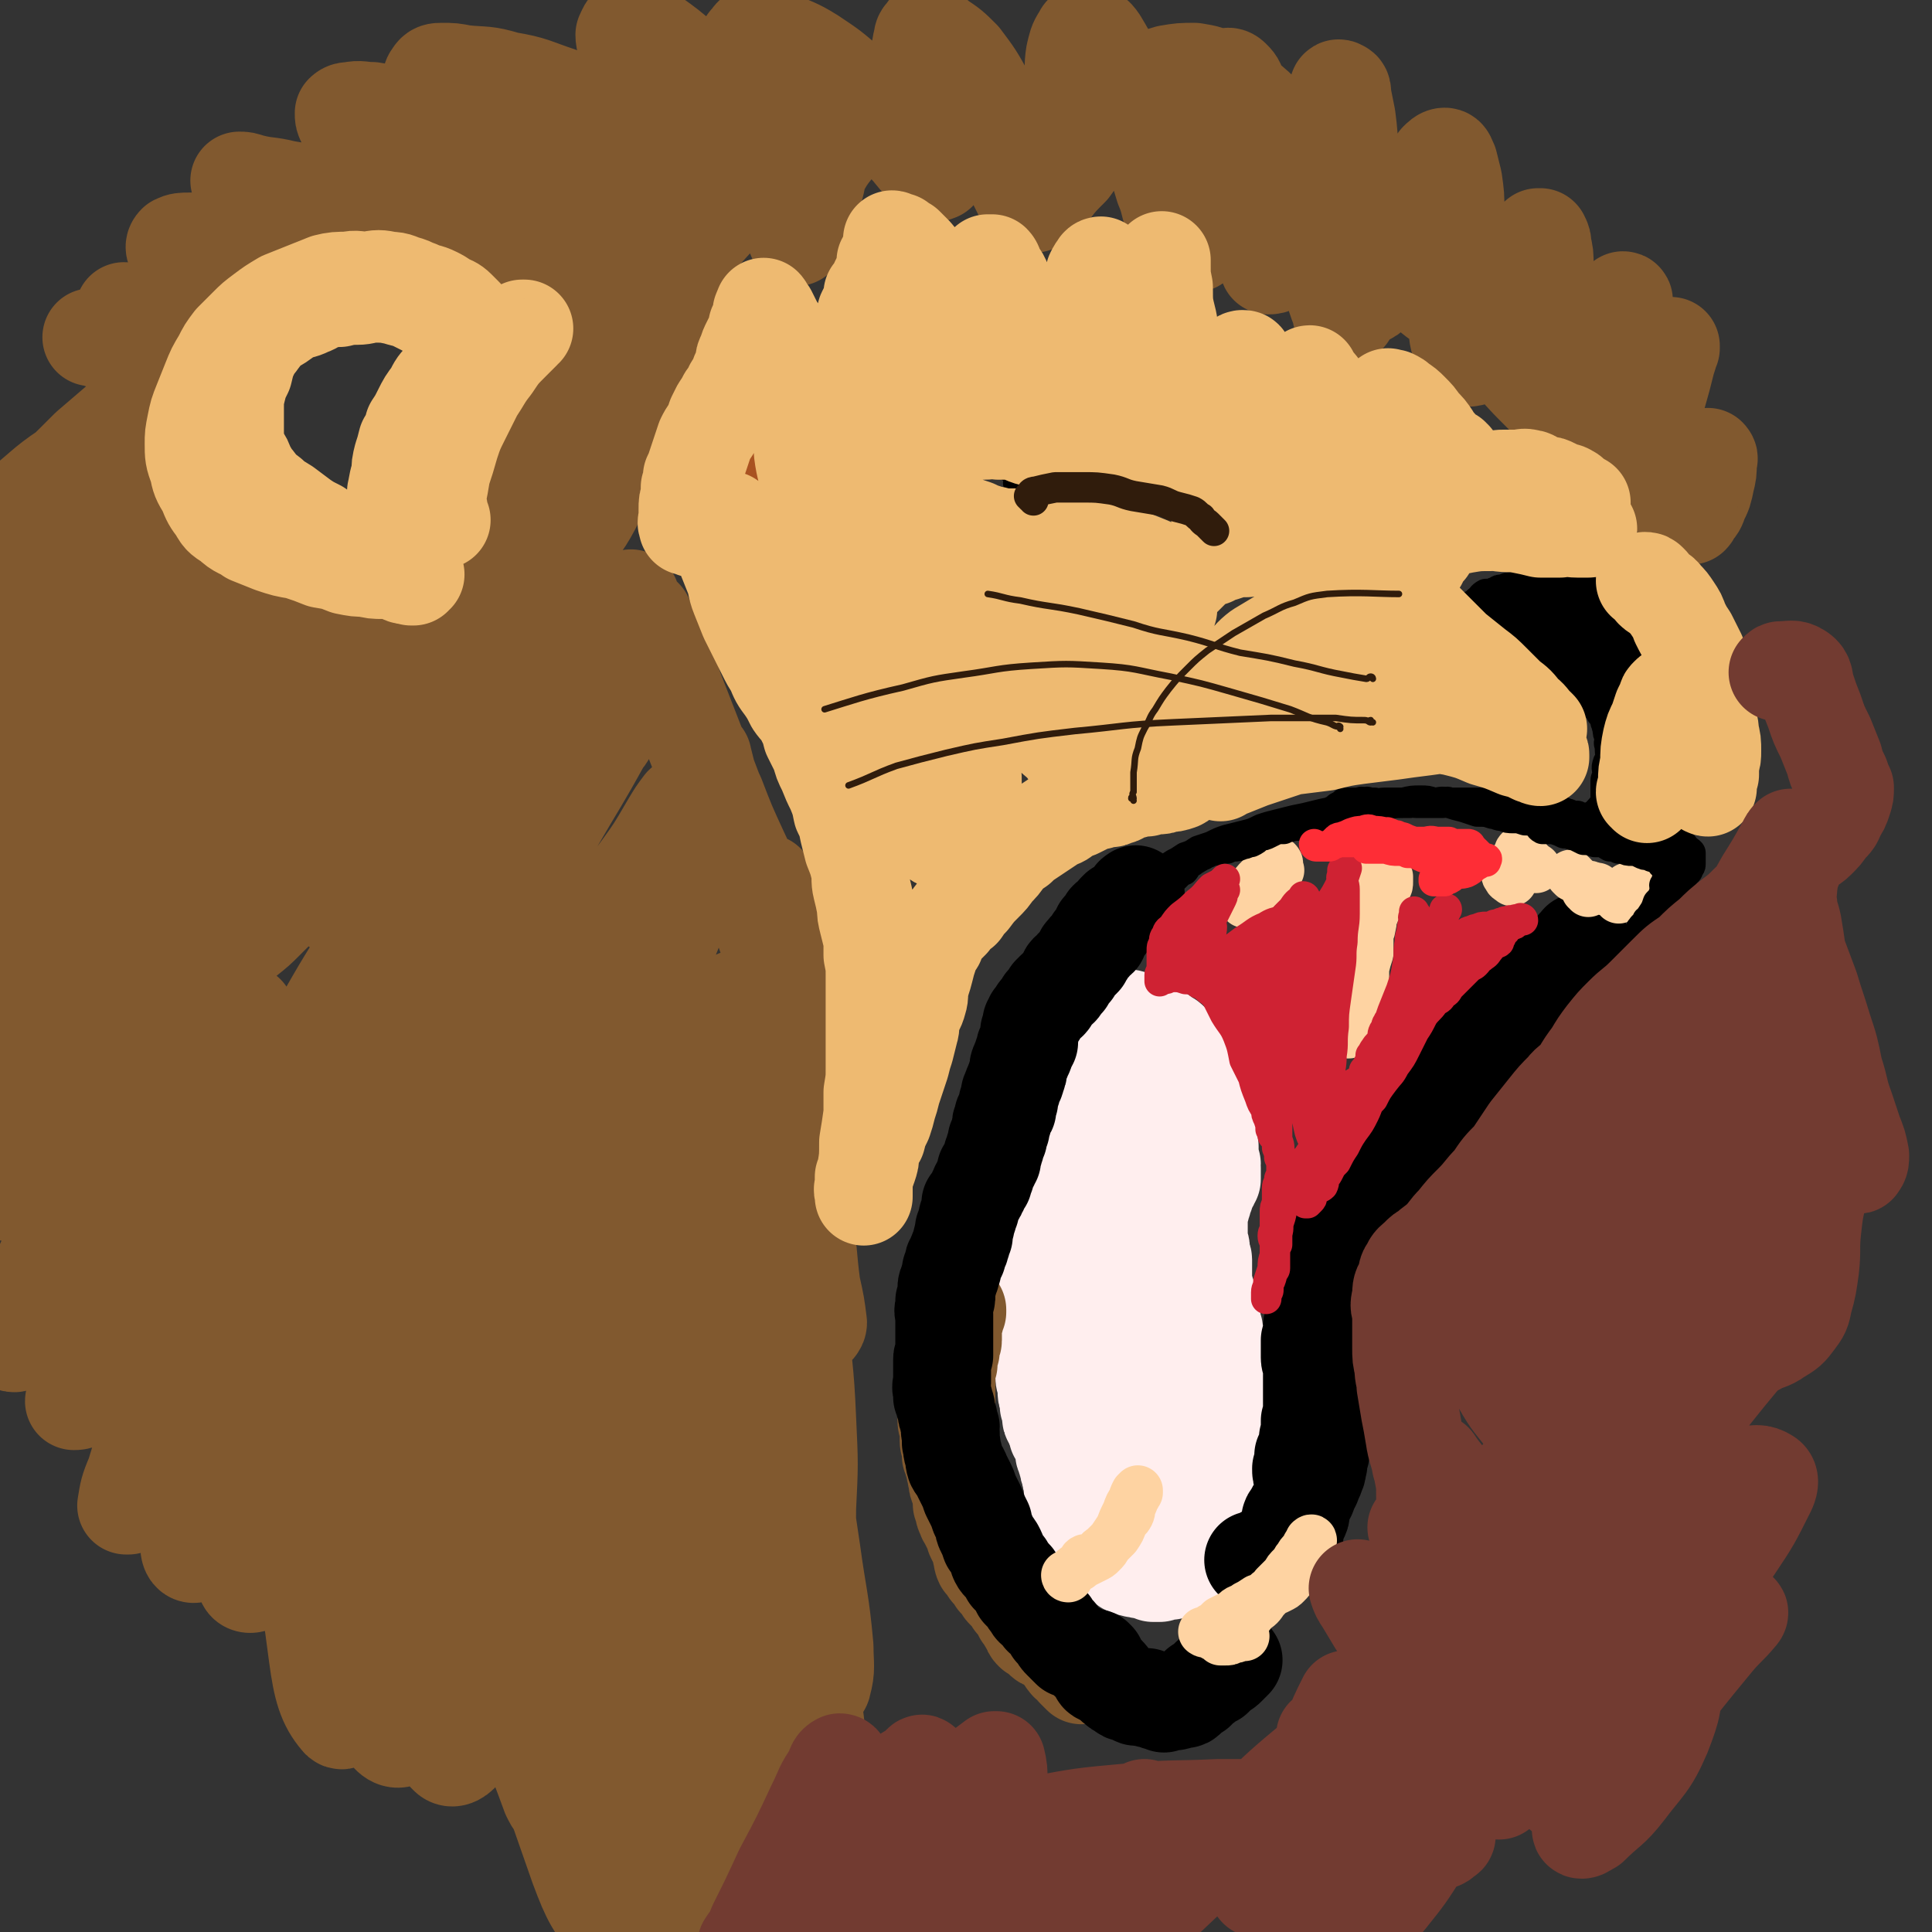
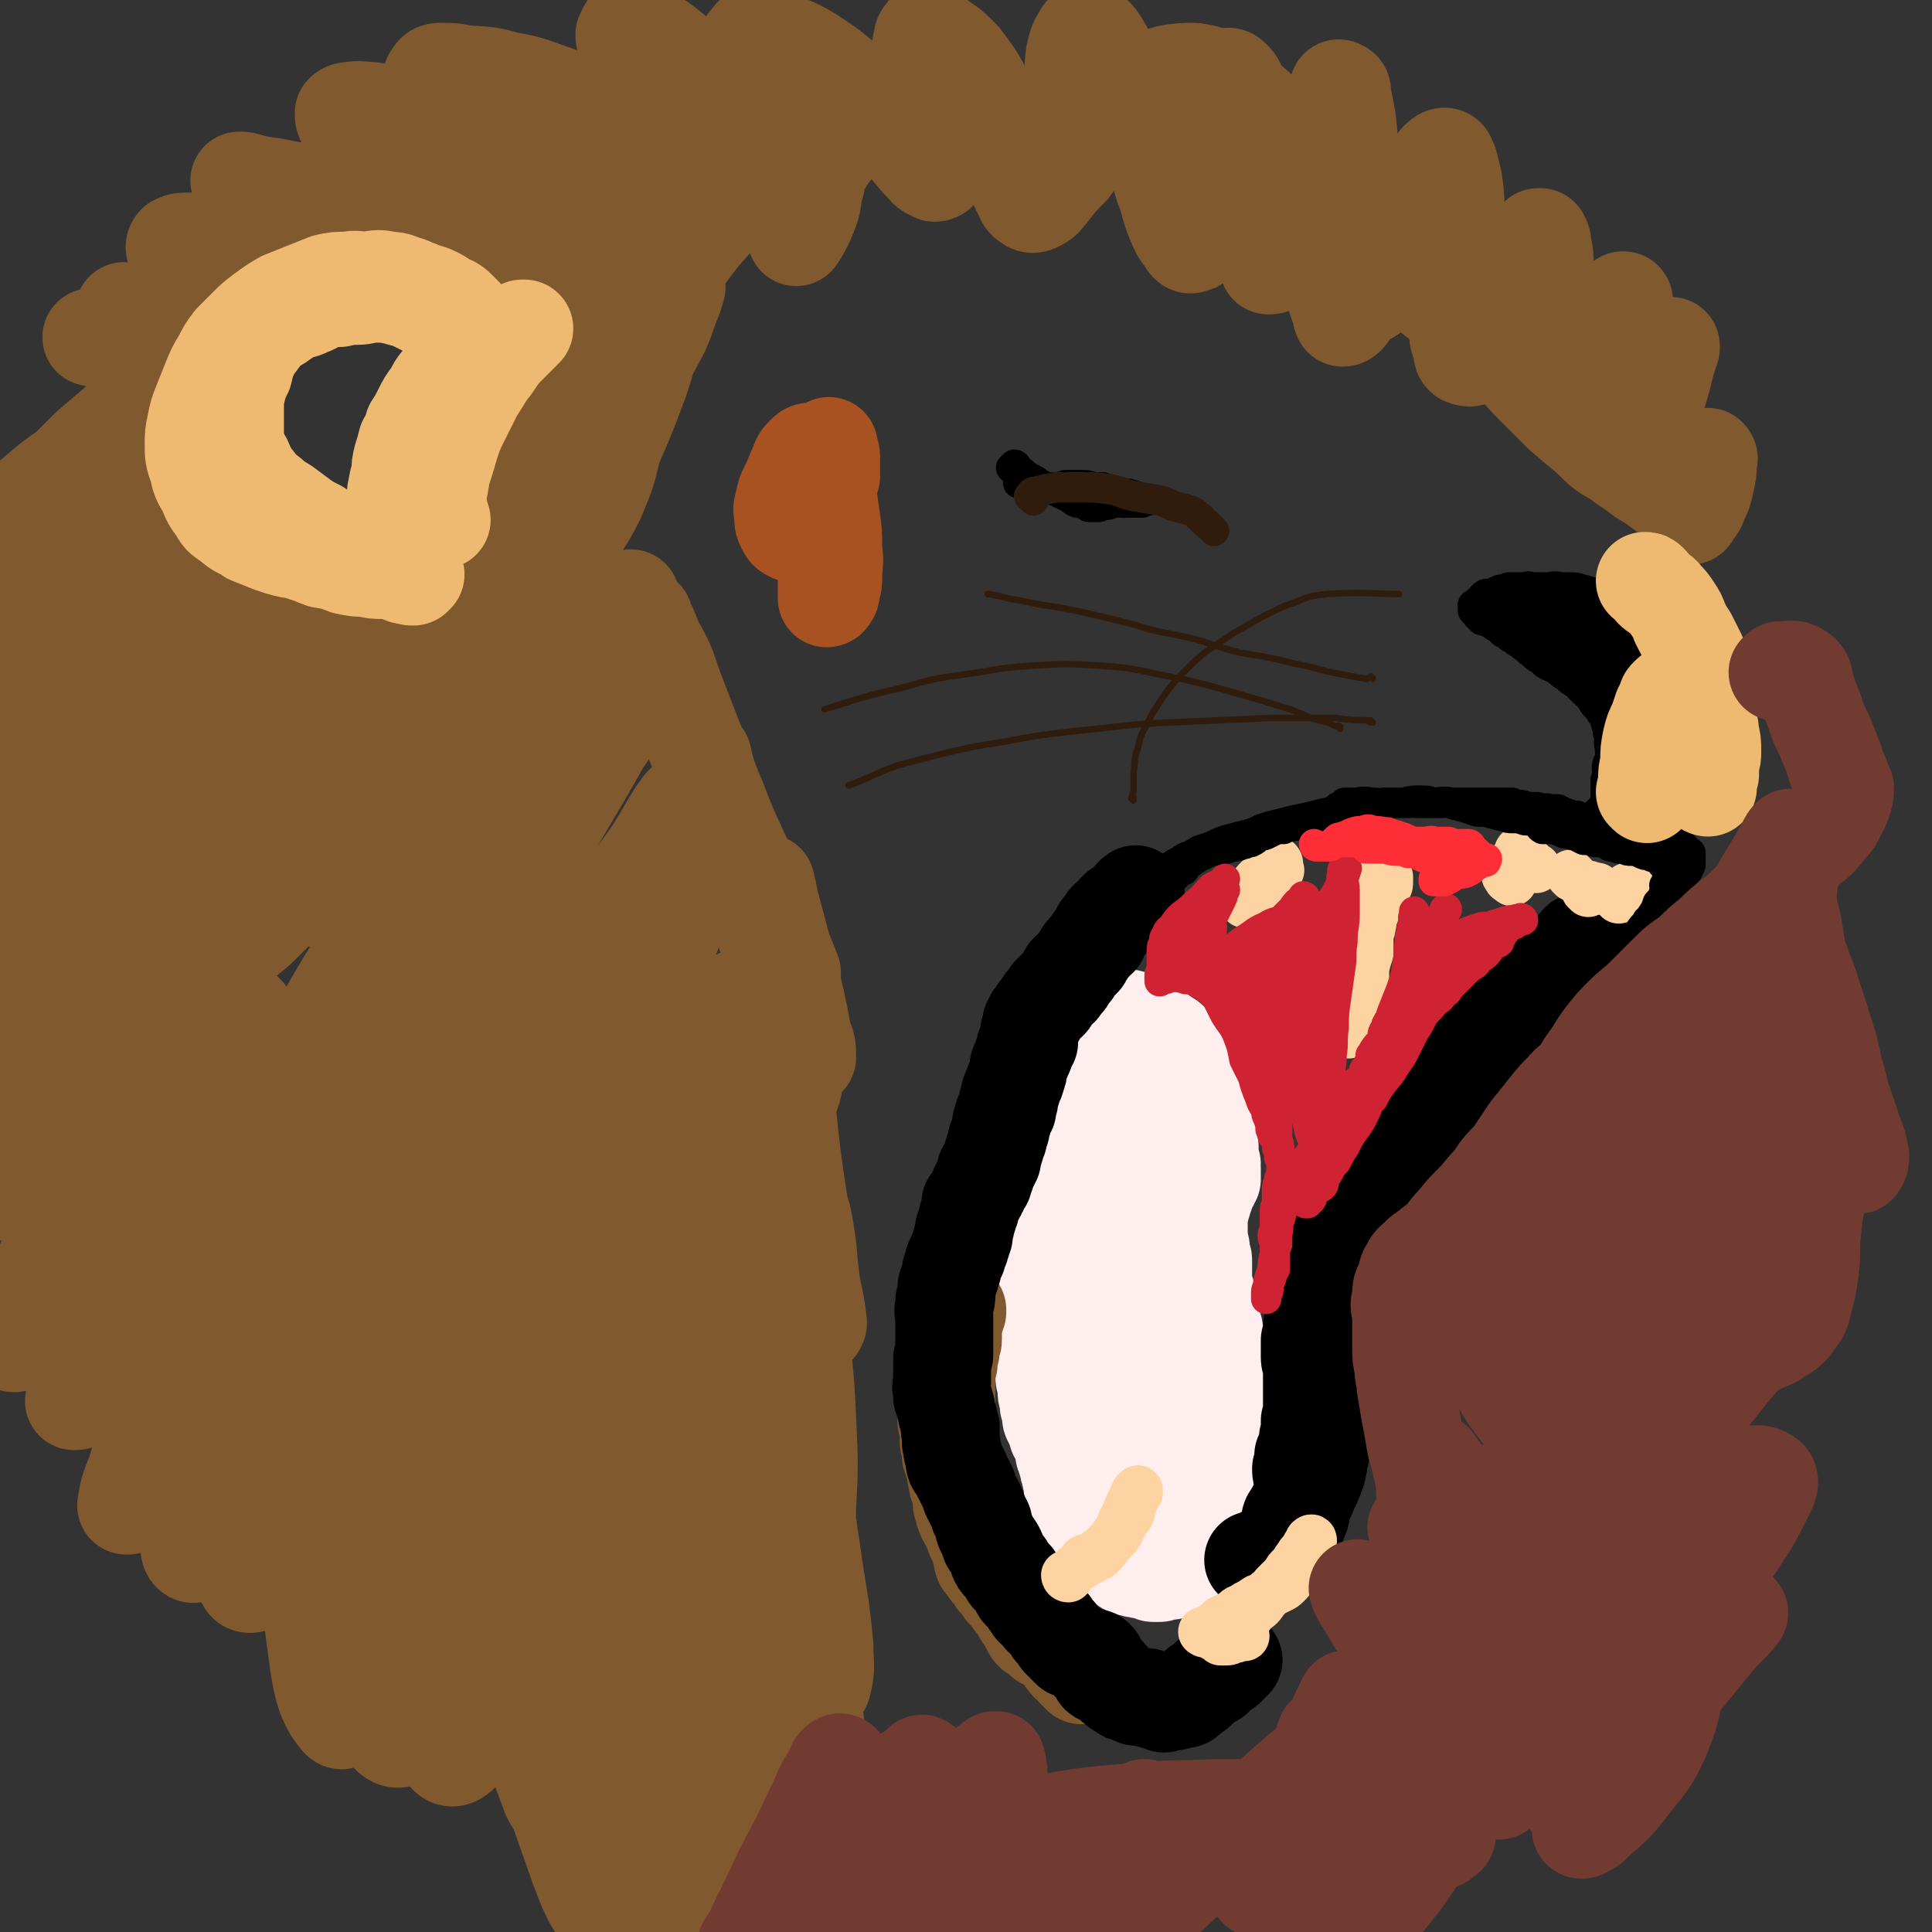
<svg xmlns="http://www.w3.org/2000/svg" viewBox="0 0 888 888" version="1.1">
  <rect x="0" y="0" width="888" height="888" fill="#333333" stroke="none" />
  <g fill="none" stroke="#FFEEEE" stroke-width="45" stroke-linecap="round" stroke-linejoin="round">
    <path d="M509,489c0,0 -1,-1 -1,-1 0,0 0,0 1,1 0,0 0,0 0,0 1,-1 1,-1 1,-2 0,0 0,0 0,0 0,0 0,0 0,0 -1,-1 -1,-1 -2,-2 -1,-1 0,-1 -1,-2 0,-1 0,-1 0,-2 -1,-1 -1,-1 -1,-3 0,-1 0,-1 0,-2 0,0 1,0 0,-1 0,-1 -1,-1 -1,-1 " />
    <path d="M501,481c0,0 -1,-1 -1,-1 0,0 0,0 0,0 0,0 0,0 0,0 0,-1 1,0 1,0 1,-1 0,-2 1,-2 0,0 0,0 1,0 0,-1 0,-1 0,-2 1,0 1,0 2,0 1,-1 1,-1 2,-2 1,-1 1,-1 2,-1 0,-1 0,-1 1,-2 1,0 1,0 2,0 0,-1 0,-1 1,-1 1,-1 1,-1 2,-1 1,0 1,0 2,0 1,0 1,-1 1,-1 2,0 2,1 3,1 1,0 1,0 2,1 2,1 2,1 3,2 2,1 2,1 3,2 2,1 2,1 3,1 2,1 2,1 3,2 2,1 2,1 3,2 1,1 1,1 2,2 1,0 1,1 2,2 1,1 1,1 2,2 2,1 2,1 3,3 1,1 1,1 2,3 1,2 1,2 1,4 1,2 1,2 1,4 1,1 1,1 1,3 0,2 0,2 1,3 0,2 0,2 0,4 0,2 0,2 1,5 0,2 0,2 0,4 1,2 1,2 1,5 0,2 0,2 1,4 0,3 0,2 0,5 1,1 0,1 1,3 0,1 -1,1 0,2 0,1 0,1 0,2 0,2 0,2 0,3 -1,1 -1,1 -1,2 -1,2 -1,1 -2,3 0,2 0,2 -1,4 0,2 -1,2 -1,4 -1,2 -1,2 -1,4 0,2 0,2 0,4 0,2 0,2 0,4 0,2 0,2 0,4 0,1 1,1 1,3 0,1 0,1 0,3 0,1 1,1 1,2 0,1 0,1 0,2 0,1 0,1 0,3 0,1 0,1 0,3 0,1 0,1 0,3 0,2 0,2 1,3 0,2 0,2 1,3 0,2 0,2 0,4 1,1 1,1 1,3 1,2 1,2 1,4 0,2 0,2 1,4 0,1 0,1 0,3 1,1 1,1 1,3 1,2 1,2 1,3 0,2 0,2 1,3 0,2 0,2 1,4 0,2 0,2 1,4 1,2 0,2 1,3 1,3 1,3 1,5 1,2 1,2 2,4 0,2 0,2 1,4 0,1 0,1 0,3 1,1 0,1 1,2 0,1 0,1 0,3 0,1 0,1 0,2 0,2 0,2 0,3 0,2 1,2 1,3 0,2 1,2 1,3 0,3 0,3 0,5 0,2 0,2 0,4 0,2 -1,2 -1,4 0,2 0,2 -1,4 0,2 0,2 -1,4 0,1 0,1 0,3 -1,1 -1,1 -1,2 -1,1 -1,1 -1,2 0,1 0,1 0,3 -1,1 -1,1 -2,2 -1,1 -1,1 -2,2 -1,2 -1,2 -2,3 -1,2 -1,2 -2,3 -1,2 0,2 -1,3 -1,1 -1,1 -2,2 -1,1 -1,2 -2,3 -1,1 -1,0 -2,1 -1,1 -1,1 -2,2 0,0 0,1 -1,1 -1,1 -1,1 -3,1 -1,1 -1,1 -2,1 -1,0 -1,0 -3,0 -1,0 -1,0 -2,1 -1,0 -1,0 -2,0 -2,1 -2,0 -3,1 -2,0 -2,0 -3,0 -2,-1 -2,-1 -3,-1 -2,-1 -2,0 -4,-1 -2,0 -2,0 -3,-1 -2,0 -2,0 -3,-1 -1,-1 -1,-1 -2,-2 -2,-1 -2,-1 -3,-2 -1,-1 -1,-1 -1,-2 -1,0 -1,0 -2,-1 -1,-1 -1,-1 -2,-2 -1,0 -1,0 -2,-1 0,-1 0,-1 -1,-2 -1,0 0,0 -1,-1 0,-1 -1,-1 -1,-2 -1,-2 -1,-2 -2,-4 -1,-1 -1,-1 -1,-2 -1,-1 -1,-1 -2,-2 0,-1 0,-1 0,-2 -1,-1 -1,-1 -1,-3 -1,-1 -1,-1 -1,-2 0,-1 0,-1 -1,-2 0,-2 0,-2 -1,-3 0,-2 0,-2 0,-3 -1,-2 -1,-2 -1,-4 -1,-2 -1,-2 -1,-4 -1,-2 -1,-2 -1,-3 -1,-2 -1,-2 -1,-3 0,-1 0,-1 0,-3 -1,-1 -1,-1 -1,-2 -1,-2 -1,-2 -2,-3 0,-1 0,-1 0,-1 -1,-2 -1,-2 -1,-3 -1,-1 -1,-1 -1,-2 -1,-1 -1,-1 -1,-3 0,-2 0,-2 -1,-4 0,-1 0,-1 0,-3 -1,-2 -1,-2 -1,-4 0,-1 0,-1 0,-3 0,-1 -1,-1 -1,-3 0,-2 0,-2 0,-3 0,-1 0,-1 -1,-3 0,-1 0,-1 0,-3 -1,-1 0,-1 0,-3 -1,-1 -1,-1 -1,-2 0,-1 0,-1 0,-2 0,-1 -1,-1 -1,-3 0,-1 0,-1 -1,-2 0,-1 0,-1 0,-3 -1,-1 -1,-1 -1,-3 -1,-1 -1,-2 0,-3 0,-1 0,-1 1,-2 0,-1 0,-1 0,-2 -1,-1 0,-1 0,-2 -1,-2 -1,-2 -1,-3 0,-1 -1,-1 0,-2 0,-1 0,-1 1,-2 0,0 0,0 1,-1 0,-1 -1,-1 0,-2 0,-1 0,-1 0,-2 1,-1 1,-1 2,-2 0,-1 0,-1 1,-2 0,-1 0,-1 1,-2 0,-1 0,-1 1,-2 0,0 0,0 1,-1 0,-1 0,-1 0,-2 1,-1 1,-1 2,-2 1,-1 1,-1 1,-2 1,-2 1,-2 2,-3 0,-2 0,-2 0,-3 1,-2 1,-2 1,-3 0,-2 0,-2 1,-3 0,-2 1,-2 1,-3 1,-2 0,-2 1,-4 0,-2 1,-2 1,-4 1,-1 1,-1 1,-3 1,-1 0,-1 1,-3 1,-1 1,-1 1,-3 1,-2 1,-2 2,-4 1,-2 1,-1 2,-3 1,-2 1,-2 2,-4 1,-3 0,-3 1,-5 1,-1 1,-1 2,-3 1,-2 0,-2 1,-4 1,-2 1,-2 3,-3 1,-2 1,-2 2,-3 1,-1 1,-1 1,-2 2,-1 2,-1 3,-2 1,-1 0,-1 1,-2 1,0 1,0 2,0 0,-1 0,-1 1,-1 1,0 1,0 2,-1 0,0 0,-1 1,-1 0,0 0,0 0,1 0,0 0,0 0,0 0,1 1,1 1,2 1,1 1,1 1,3 1,2 1,2 1,5 1,4 1,4 1,7 0,4 0,4 0,9 0,3 0,3 -1,7 0,4 0,4 0,7 -1,4 -2,4 -2,7 -1,4 -1,4 -2,8 -1,4 -2,4 -3,8 -1,4 -1,4 -2,8 -1,3 -2,3 -3,7 -1,3 0,3 -1,6 -1,4 -1,4 -3,8 -1,4 -1,4 -2,7 -1,5 0,5 -1,9 0,4 0,4 0,7 -1,4 0,4 0,7 0,3 0,3 0,6 0,2 -1,2 0,5 0,2 0,2 0,4 1,4 2,3 3,7 0,3 0,3 1,6 1,2 1,2 2,5 0,3 0,3 1,5 1,3 0,3 1,6 0,2 0,2 1,5 1,3 2,3 3,5 1,2 0,3 1,5 1,2 1,3 2,5 1,2 1,2 2,4 1,1 1,1 1,2 2,1 2,1 3,1 1,1 1,0 2,0 1,0 1,1 2,1 0,0 0,0 0,0 0,0 0,0 0,0 0,-3 0,-3 0,-5 0,-4 0,-4 0,-8 -1,-5 -1,-5 -2,-10 0,-5 0,-5 -1,-10 0,-3 -1,-3 -1,-7 -1,-3 0,-3 0,-6 -1,-4 -1,-4 -1,-8 0,-4 0,-4 1,-9 1,-5 1,-5 2,-10 1,-6 1,-6 2,-12 2,-6 2,-6 3,-12 1,-3 1,-3 2,-7 1,-2 1,-2 1,-5 0,-1 0,-1 0,-3 0,-1 1,-1 1,-2 1,-1 1,-1 1,-1 1,0 1,-1 2,-1 0,0 0,1 1,1 0,1 0,1 0,2 0,3 -1,3 0,6 0,5 0,5 0,11 1,5 1,5 1,11 0,5 1,5 1,10 0,4 -1,4 -1,8 -1,4 -1,4 -2,8 0,3 0,3 -1,6 -1,3 -1,3 -2,6 -1,3 -1,3 -1,6 -1,2 0,2 -1,4 0,1 0,1 -1,3 -1,0 -1,0 -1,1 -1,1 -1,0 -1,1 0,0 0,0 0,0 -1,0 -1,0 -2,0 0,0 0,0 0,0 0,0 0,0 0,0 -1,-1 -1,-1 -1,-2 -1,-2 0,-2 0,-4 -1,-4 -1,-4 -2,-8 0,-5 0,-6 -1,-11 0,-4 0,-4 0,-8 -1,-2 -1,-2 -2,-5 -1,-3 -1,-3 -1,-6 -1,-4 -1,-4 0,-8 0,-6 0,-6 1,-11 0,-6 0,-6 1,-11 0,-5 0,-5 1,-10 0,-3 0,-3 1,-6 1,-3 0,-3 1,-6 0,-4 1,-3 1,-7 1,-3 0,-3 1,-6 1,-3 1,-3 2,-7 0,-3 1,-2 2,-5 1,-3 0,-3 1,-6 1,-2 1,-2 2,-4 0,-2 0,-2 1,-4 0,-2 0,-1 0,-3 0,-2 0,-2 0,-4 0,-2 0,-2 0,-4 0,-2 0,-2 -1,-4 0,-2 0,-2 -1,-4 -1,-1 -1,-1 -2,-2 -1,-2 -1,-2 -2,-4 -1,-1 -1,-1 -2,-3 0,-2 0,-2 0,-3 -1,-2 -1,-1 -2,-3 0,-1 0,-1 -1,-2 0,-1 0,-1 -1,-2 0,0 0,0 -1,0 0,-1 0,-1 -1,-1 0,0 0,0 0,0 0,0 0,0 0,0 " />
  </g>
  <g fill="none" stroke="#81592F" stroke-width="45" stroke-linecap="round" stroke-linejoin="round">
    <path d="M497,770c0,0 0,0 -1,-1 0,0 0,0 0,0 -1,-1 -1,-1 -2,-2 0,-1 0,-1 0,-2 -1,0 -1,0 -1,-1 -1,0 -1,0 -2,0 0,-1 0,-1 0,-1 -1,0 -1,0 -1,-1 0,0 0,0 0,-1 -1,-1 -1,-1 -2,-1 -1,-1 0,-2 -2,-3 -1,0 -1,0 -2,-1 -2,-1 -2,-1 -3,-2 -1,0 -1,0 -2,-1 -1,-1 -1,-1 -2,-2 -1,-1 -1,-1 -2,-1 -1,-1 -1,-1 -1,-2 -1,-1 -1,-1 -1,-2 -1,-1 -1,-1 -1,-1 -1,-2 -1,-2 -2,-3 0,-1 0,-1 0,-2 -1,-1 -1,-1 -2,-2 -1,-1 -1,-1 -2,-2 -1,-2 -1,-2 -2,-3 -1,-1 -1,-1 -2,-2 -1,-1 -1,-1 -1,-2 -1,-1 -1,-1 -2,-2 0,-1 0,-1 -1,-1 0,-2 0,-2 -1,-3 -1,-1 -1,0 -2,-1 -1,-1 0,-1 -1,-3 -1,0 -1,0 -2,-1 -1,-2 0,-2 -1,-4 0,-2 0,-2 -1,-4 -1,-2 -1,-2 -2,-4 0,-1 0,-1 -1,-3 -1,-2 -1,-2 -2,-4 0,-1 -1,-1 -1,-2 -1,-2 -1,-2 -1,-3 0,-2 -1,-2 -1,-3 0,-1 1,-1 1,-3 -1,-2 -1,-2 -2,-4 -1,-2 -1,-2 -1,-4 -1,-2 0,-2 -1,-4 0,-2 0,-2 -1,-4 0,-2 0,-2 -1,-3 0,-2 0,-2 0,-4 -1,-2 -1,-2 -1,-3 0,-1 0,-1 0,-3 0,-1 0,-1 0,-3 0,-1 -1,-1 -1,-3 0,-2 0,-2 0,-3 0,-2 0,-2 0,-4 0,-2 0,-2 0,-3 0,-2 0,-2 0,-3 0,-2 0,-2 0,-3 0,-2 0,-2 0,-3 0,-1 0,-1 0,-2 0,-1 0,-1 0,-2 0,-2 0,-2 1,-3 0,-1 0,-1 0,-2 0,-1 0,-1 0,-2 0,-1 0,-1 1,-2 0,-1 0,-1 0,-2 0,-1 0,-1 0,-2 0,0 1,0 1,-1 0,-1 0,-1 0,-2 0,-1 0,-1 0,-2 0,0 0,0 0,-1 0,0 0,0 0,0 0,-2 0,-2 0,-3 0,-1 1,-1 1,-2 0,-1 0,-1 0,-1 0,-1 0,-1 1,-2 0,0 0,0 0,-1 0,0 0,0 0,0 0,0 -1,0 -1,0 " />
  </g>
  <g fill="none" stroke="#000000" stroke-width="45" stroke-linecap="round" stroke-linejoin="round">
    <path d="M506,770c0,0 -1,-1 -1,-1 0,0 0,1 1,1 0,0 0,-1 0,-1 0,0 0,-1 0,-1 0,0 0,0 0,0 0,-1 0,-1 0,-1 -1,-1 -1,-1 -2,-2 -2,-1 -2,-1 -4,-2 -1,-1 -1,-2 -2,-2 -2,-1 -2,-1 -3,-2 -2,-1 -2,-1 -3,-1 -1,-1 -1,-1 -2,-2 -1,-1 -1,-1 -2,-2 -1,-1 -1,-1 -2,-3 -1,-1 -1,-1 -2,-2 -1,-2 -1,-2 -2,-3 -2,-2 -1,-2 -3,-3 -1,-2 -1,-2 -2,-3 -2,-1 -2,-1 -3,-3 -1,-1 -1,-1 -2,-3 -1,-1 -1,-1 -3,-3 -1,-2 -1,-2 -2,-4 -1,-2 -1,-2 -3,-3 -1,-2 -1,-2 -2,-4 -1,-1 -2,-1 -3,-3 -1,-2 0,-2 -1,-4 -1,-2 -1,-2 -3,-4 -1,-3 -1,-3 -2,-5 -1,-2 -1,-2 -1,-4 -1,-2 -1,-2 -2,-4 -1,-3 -1,-3 -2,-5 -1,-2 -1,-2 -2,-4 -1,-3 -1,-3 -2,-5 -1,-2 -1,-2 -2,-4 -1,-3 -2,-3 -3,-5 -1,-3 0,-3 -1,-5 -1,-3 0,-3 -1,-5 0,-2 0,-2 0,-4 -1,-2 0,-2 0,-3 -1,-2 -1,-2 -1,-4 -1,-2 -1,-2 -1,-4 0,-2 -1,-2 -1,-3 0,-2 0,-2 -1,-3 0,-2 0,-2 0,-3 -1,-2 0,-2 0,-3 0,-2 0,-2 0,-3 0,-2 0,-2 0,-3 0,-2 0,-2 0,-3 0,-1 0,-1 0,-2 0,-1 0,-1 1,-2 0,-2 0,-2 0,-3 0,-2 0,-2 0,-3 0,-1 0,-1 0,-3 0,-1 0,-1 0,-2 0,-1 0,-1 0,-2 0,-2 0,-2 0,-3 0,-2 0,-2 0,-3 0,-1 -1,-1 0,-3 0,-1 0,-1 0,-3 1,-1 1,-1 1,-3 0,-1 0,-1 0,-3 0,-1 0,-1 1,-3 0,-1 0,-1 1,-3 0,-1 0,-1 0,-2 1,-1 1,-1 1,-2 0,-2 0,-2 1,-3 0,-1 0,-1 1,-2 0,-2 0,-1 1,-3 1,-2 0,-2 1,-3 0,-2 0,-2 1,-3 0,-2 0,-2 0,-3 1,-2 1,-2 1,-3 1,-2 0,-2 1,-3 0,-1 0,-1 1,-3 0,-1 0,-1 0,-3 1,-1 1,-1 2,-3 1,-1 1,-1 1,-2 1,-1 1,-1 1,-2 0,-1 1,-1 1,-2 0,0 0,-1 1,-1 0,-2 0,-2 1,-3 0,-1 0,-1 0,-2 0,0 0,0 1,-1 0,-1 0,-1 1,-2 0,-1 0,-1 1,-2 0,-1 0,-1 0,-2 1,-2 1,-2 1,-3 1,-2 1,-2 1,-4 1,-1 1,-1 1,-2 0,-1 0,-1 1,-3 0,-1 0,-1 0,-2 0,-1 0,-1 1,-2 0,-1 0,-1 0,-2 1,-2 1,-1 2,-3 0,-1 0,-1 0,-3 1,-1 1,-1 1,-2 0,-1 0,-1 0,-2 0,-1 1,-1 1,-2 0,-1 0,-1 1,-3 0,-1 1,-1 1,-3 1,-2 1,-2 1,-4 0,-1 0,-1 1,-3 0,-1 1,-1 1,-3 1,-1 1,-1 1,-3 0,-1 0,0 1,-1 0,-1 0,-1 1,-2 0,-2 0,-2 0,-3 0,-1 0,-1 0,-2 1,-1 1,-1 1,-3 0,0 0,0 0,-1 1,-1 1,-1 1,-2 1,-1 1,-1 2,-2 0,-1 0,-1 1,-2 1,-1 1,-1 1,-1 1,-1 1,-1 1,-2 1,-1 1,-1 2,-1 1,-1 1,-2 1,-3 1,-1 1,-1 2,-2 1,-1 1,0 2,-1 1,-1 1,-2 2,-3 0,-1 1,0 1,-1 1,-1 0,-2 1,-3 1,0 1,0 2,-1 0,-1 0,-1 1,-2 1,-1 1,-1 2,-2 0,-1 1,-1 1,-1 1,-1 1,-1 1,-2 0,-1 0,-1 1,-1 0,-1 0,-1 1,-2 1,-1 1,-1 2,-2 1,-1 0,-1 1,-2 1,-1 1,0 2,-1 0,-1 0,-1 1,-3 0,0 0,0 0,-1 1,-1 1,-1 2,-2 0,0 1,0 1,-1 0,0 -1,0 0,0 0,0 0,-1 0,-1 1,-1 1,-1 2,-1 0,-1 0,-1 1,-1 0,-1 1,-1 1,-2 1,0 0,0 1,-1 1,0 1,0 2,0 0,-1 0,0 0,-1 1,0 0,0 1,0 0,-1 0,0 1,0 0,-1 0,-1 0,-1 1,-1 1,-1 2,-2 0,0 0,0 0,0 0,0 0,0 0,0 1,-1 1,0 1,0 0,-1 -1,-1 0,-1 0,-1 0,0 0,-1 0,0 0,0 0,0 0,-1 1,0 1,-1 0,0 0,0 0,0 0,0 0,0 0,0 0,0 0,0 0,0 " />
    <path d="M504,763c0,0 -1,-1 -1,-1 0,0 0,0 0,0 1,2 1,2 2,3 2,3 2,3 4,5 2,2 1,3 4,5 1,1 1,1 3,2 1,1 1,1 2,1 2,1 2,1 3,1 1,1 1,1 3,1 1,0 1,0 3,0 1,1 1,1 3,1 1,0 1,0 2,1 1,0 1,0 3,1 0,0 0,-1 1,-1 1,0 1,0 2,0 1,0 1,0 2,0 1,0 1,-1 2,-1 1,0 1,0 2,0 1,0 1,0 2,-1 1,-1 1,-1 2,-2 1,-1 1,-1 2,-1 0,-1 0,-1 1,-2 1,0 1,0 2,-1 1,0 1,-1 1,-1 1,-1 1,-1 2,-2 1,0 1,0 2,0 1,-1 1,-1 2,-2 1,-1 1,-1 2,-2 1,0 1,0 2,-1 1,-1 1,-1 2,-2 0,0 0,0 0,0 1,-1 1,-1 1,-1 0,0 0,0 0,0 " />
    <path d="M595,706c0,0 -1,-1 -1,-1 0,0 1,0 1,0 0,0 0,0 -1,-1 0,-1 -1,-1 -1,-2 0,-1 0,-1 0,-3 0,-1 0,-1 1,-2 0,-1 1,-1 1,-2 1,-1 0,-1 1,-1 1,-1 1,-1 2,-2 0,-1 0,-1 1,-2 0,-1 0,-1 1,-2 1,-1 1,-1 1,-3 1,-1 1,-1 2,-3 1,-3 1,-2 2,-5 1,-2 0,-2 1,-4 0,-3 0,-3 1,-5 0,-2 0,-2 0,-4 0,-1 0,-1 1,-3 0,-2 0,-2 0,-4 0,-2 0,-2 0,-3 0,-2 0,-2 0,-4 -1,-2 -1,-2 -1,-4 -1,-2 -1,-2 -1,-3 0,-2 0,-2 -1,-4 0,-2 0,-2 0,-4 -1,-2 -1,-2 -1,-4 -1,-1 -1,-1 -1,-3 0,-2 -1,-2 -1,-4 0,-2 0,-2 0,-3 0,-2 0,-2 0,-3 0,-1 0,-1 0,-2 1,-1 1,-1 1,-2 0,-2 0,-2 0,-4 0,-1 0,-1 1,-3 0,-1 0,-1 1,-3 0,-1 0,-1 0,-3 0,-1 0,-1 0,-3 0,-1 0,-1 1,-2 0,-2 0,-2 0,-3 1,-1 1,-1 1,-3 1,-1 1,-1 1,-2 0,-1 1,-1 1,-2 1,-2 1,-2 1,-3 1,-2 1,-2 1,-4 1,-1 1,-1 2,-3 0,-2 0,-2 1,-4 1,-2 1,-2 2,-3 0,-2 0,-2 1,-4 1,-2 1,-2 2,-4 1,-1 1,-1 3,-3 1,-2 1,-3 2,-5 1,-2 1,-2 3,-4 1,-2 1,-2 2,-4 2,-2 2,-2 3,-4 2,-2 2,-2 3,-3 2,-2 2,-2 4,-4 2,-2 3,-2 5,-4 2,-2 2,-2 4,-5 1,-3 1,-3 3,-5 2,-3 2,-3 4,-5 2,-2 2,-2 4,-4 2,-3 2,-3 4,-5 1,-2 2,-2 3,-5 2,-2 2,-2 4,-5 2,-3 2,-3 4,-5 2,-3 3,-3 5,-6 2,-3 2,-3 5,-6 2,-2 2,-2 4,-5 1,-2 1,-2 3,-4 2,-2 2,-2 4,-4 2,-3 3,-2 5,-5 2,-1 2,-1 4,-3 2,-2 2,-2 3,-3 1,-1 1,-2 3,-3 1,-1 2,-1 3,-2 2,-2 2,-2 3,-3 2,-2 2,-2 3,-3 2,-1 2,-1 3,-2 0,-2 0,-2 1,-3 1,-1 1,0 1,-1 1,-1 0,-1 1,-2 0,-1 0,0 1,-1 0,0 0,0 0,0 0,-1 0,-1 0,-2 0,0 0,1 1,1 0,0 0,0 0,0 0,0 0,-1 -1,-1 0,0 0,1 0,1 -2,1 -2,1 -3,3 -4,4 -5,3 -9,7 -4,4 -4,4 -8,7 -4,4 -4,5 -8,8 -3,3 -3,2 -6,5 -4,3 -3,4 -6,7 -4,4 -4,4 -7,7 -4,4 -4,4 -8,8 -4,4 -3,4 -7,8 -3,4 -3,3 -6,7 -3,3 -3,3 -6,7 -3,3 -3,3 -5,7 -3,4 -2,4 -5,8 -3,5 -3,5 -6,10 -2,5 -2,5 -4,9 -2,4 -2,4 -4,8 -2,4 -2,4 -4,8 -2,4 -2,4 -4,8 -1,4 -1,4 -3,8 -2,4 -2,4 -4,7 -1,3 0,4 -2,7 0,3 -1,3 -2,6 -1,3 -1,4 -1,7 -1,3 -1,3 -2,6 -1,4 -1,4 -2,7 -1,3 -1,3 -1,6 0,3 0,3 0,6 0,3 0,3 0,6 0,4 0,4 0,7 0,4 0,4 0,8 0,3 0,3 -1,6 0,3 0,3 0,6 -1,2 -1,2 -1,5 -1,3 -1,3 -2,5 0,3 0,3 -1,6 0,2 0,2 1,5 0,3 0,3 0,5 -1,3 -1,3 -1,5 0,2 0,2 0,4 0,2 0,2 -1,4 -1,1 -1,1 -2,2 -1,2 -1,2 -2,4 -2,2 -2,2 -3,4 -2,2 -1,3 -3,4 -2,1 -2,1 -4,2 -3,1 -3,2 -5,3 -1,0 -1,0 -2,0 " />
  </g>
  <g fill="none" stroke="#FED3A2" stroke-width="23" stroke-linecap="round" stroke-linejoin="round">
    <path d="M572,752c0,0 -1,-1 -1,-1 0,0 0,1 -1,1 -2,1 -2,1 -4,1 -1,1 -1,1 -3,1 0,0 0,0 0,0 -1,0 -1,0 -2,0 0,0 1,-1 1,-1 -1,0 -2,-1 -2,-1 -1,0 0,1 0,1 0,-1 0,-1 0,-1 -1,-1 -1,0 -2,0 0,0 0,0 0,0 0,0 0,0 0,0 0,-1 0,-1 1,-1 2,-1 2,-1 4,-2 4,-2 4,-2 7,-4 4,-2 4,-2 6,-5 3,-2 3,-2 5,-5 3,-3 3,-3 5,-6 2,-2 2,-2 5,-5 1,-2 1,-2 3,-4 2,-2 1,-2 3,-4 1,-2 1,-2 3,-3 1,-2 0,-2 1,-3 1,-1 1,-1 2,-2 0,-1 -1,0 -1,0 0,0 0,0 0,0 0,0 0,0 0,1 -1,2 -1,2 -2,3 -1,4 -1,4 -3,7 -1,3 -1,3 -3,5 -1,2 -1,2 -3,4 -1,1 -1,1 -3,2 -2,1 -2,1 -5,2 -2,2 -2,2 -5,3 -3,2 -3,2 -5,3 -2,2 -3,1 -5,3 -1,1 -1,1 -3,2 -2,1 -2,1 -4,2 -1,1 -1,1 -3,3 -1,0 -1,0 -2,1 -1,1 0,1 -1,1 -1,1 -2,0 -2,0 " />
    <path d="M491,725c0,0 -1,-1 -1,-1 0,0 0,1 1,1 0,0 0,0 0,0 0,-1 0,-1 0,-1 1,-1 1,-1 2,-2 1,-1 1,-1 3,-2 1,-1 1,-1 3,-2 2,-1 2,-1 4,-2 2,-1 2,-1 3,-2 2,-2 2,-2 3,-4 2,-2 2,-2 4,-4 2,-3 2,-3 3,-6 1,-2 2,-2 3,-4 1,-2 0,-2 1,-4 1,-2 1,-2 1,-3 1,-1 1,-1 1,-2 0,0 0,0 1,-1 0,-1 0,-1 0,-1 0,0 0,0 0,0 -1,1 -1,1 -1,1 -1,2 -1,2 -1,3 -2,3 -2,3 -3,6 -2,4 -2,4 -3,7 -2,3 -2,3 -4,6 -2,2 -2,2 -3,3 -2,2 -2,1 -3,3 -2,1 -2,1 -3,2 -2,1 -3,0 -4,1 " />
    <path d="M630,406c0,0 -1,-1 -1,-1 0,0 0,0 0,0 0,0 0,0 0,0 0,0 0,0 0,-1 0,0 0,0 0,0 0,-1 0,-1 0,-1 0,0 0,0 0,0 0,0 0,0 0,0 0,0 0,0 0,0 0,1 -1,1 0,2 0,4 0,4 0,8 0,4 0,4 0,9 0,4 0,4 0,8 0,4 0,4 0,8 -1,3 -1,3 -2,7 0,3 0,3 0,7 0,3 -1,3 -1,6 -1,3 0,3 -1,6 -1,2 -1,2 -2,5 0,1 0,1 -1,3 -1,1 -1,1 -2,2 0,1 0,1 0,1 -1,0 -1,0 -1,0 0,0 0,0 1,-1 0,-2 -1,-2 0,-4 0,-4 -1,-4 0,-8 1,-4 2,-4 3,-8 0,-2 0,-3 0,-5 1,-4 1,-4 2,-7 1,-3 1,-3 2,-6 1,-2 1,-2 2,-5 0,-3 1,-3 1,-5 1,-3 0,-3 1,-5 0,-1 1,-1 1,-3 1,-1 1,-1 2,-3 1,-1 1,-1 2,-3 0,-2 0,-2 1,-4 1,-1 1,-1 1,-3 0,-1 0,-1 0,-2 0,0 0,0 0,0 " />
    <path d="M700,392c-1,-1 -1,-2 -1,-1 -1,0 -1,1 -1,2 -1,2 -2,2 -3,4 -1,2 -2,1 -2,3 -1,2 -1,2 0,3 0,1 1,1 2,2 " />
    <path d="M704,398c0,0 -1,-1 -1,-1 0,0 0,1 1,1 0,0 0,0 0,0 0,0 -1,-1 -1,-1 1,0 1,1 3,2 " />
    <path d="M723,403c0,0 -1,-1 -1,-1 0,0 0,0 0,0 " />
    <path d="M730,410c0,-1 -1,-1 -1,-1 0,-1 1,0 1,0 0,0 -1,-1 0,-2 0,0 1,0 1,1 1,0 1,-1 1,0 1,0 1,0 2,0 0,1 0,1 1,1 0,0 0,0 0,0 0,0 0,0 0,0 " />
    <path d="M744,413c0,-1 -1,-1 -1,-1 0,-1 0,0 0,0 1,-1 1,-1 2,-2 1,0 1,-1 2,-1 0,0 0,0 1,0 0,0 0,0 1,0 0,0 0,0 0,0 0,0 0,0 1,0 0,0 0,0 0,0 0,0 0,0 0,0 0,0 0,0 0,0 0,0 0,0 0,0 -1,-1 0,0 0,0 0,0 0,0 0,0 0,0 0,0 -1,-1 0,0 0,0 0,0 0,0 0,0 0,0 0,0 -1,0 -1,0 " />
    <path d="M754,408c-1,0 -1,-1 -1,-1 -1,0 0,0 0,1 0,0 0,0 0,0 0,0 0,-1 0,-1 -1,0 0,0 0,1 0,0 0,0 -1,0 " />
    <path d="M586,397c0,0 -1,-1 -1,-1 0,0 1,0 1,0 0,0 0,0 0,0 0,0 0,0 1,0 0,0 0,0 0,0 0,0 1,1 0,1 -1,2 -2,1 -4,3 -2,2 -2,2 -4,4 -2,2 -2,2 -3,4 -1,1 -1,2 -2,3 -1,1 -1,1 -1,3 -1,0 -1,0 -1,1 0,0 0,0 0,0 0,0 0,0 0,0 1,0 0,0 0,0 0,-1 1,-1 2,-2 2,-3 2,-3 4,-5 3,-3 3,-3 6,-5 2,-2 3,-2 4,-3 " />
  </g>
  <g fill="none" stroke="#000000" stroke-width="14" stroke-linecap="round" stroke-linejoin="round">
    <path d="M523,417c0,0 -1,-1 -1,-1 0,0 1,0 1,1 0,0 0,0 0,0 0,-1 0,-1 0,-1 0,-1 0,-1 1,-1 0,-1 0,-1 0,-2 1,-1 2,0 3,-1 1,-1 1,-1 3,-3 2,-1 2,-1 5,-3 1,0 1,0 2,-1 1,-1 1,-1 3,-2 1,-1 1,-1 2,-2 1,-1 1,-1 2,-1 1,-1 1,-2 2,-3 2,-1 2,-1 3,-2 1,0 1,-1 2,-1 1,-1 1,-1 2,-1 1,-1 1,-1 2,-1 1,-1 1,-1 2,-1 2,0 2,0 4,-1 2,0 2,0 3,0 2,-1 2,-1 3,-1 2,0 2,0 4,-1 2,0 2,-1 4,-1 2,-1 2,-1 4,-3 2,0 2,0 4,-1 2,-1 2,-1 4,-2 2,0 2,0 3,0 2,-1 2,-1 3,-1 2,-1 3,0 5,-1 2,-1 2,-1 4,-2 3,-1 3,-1 6,-2 2,-1 2,-1 4,-2 2,-1 2,-1 3,-2 2,-1 2,-1 3,-2 2,0 2,0 3,0 2,0 2,0 4,0 1,-1 1,0 2,0 1,0 1,-1 2,0 2,0 2,0 3,0 2,1 2,0 4,0 2,0 2,0 4,0 2,0 2,0 4,0 2,0 2,0 4,0 1,-1 1,0 3,0 1,0 1,0 2,0 2,0 2,0 4,0 1,0 1,0 2,0 2,0 2,0 4,0 2,0 2,-1 3,0 2,0 2,0 3,0 2,0 2,0 3,0 2,0 2,0 4,0 2,0 2,0 4,0 3,0 3,0 5,0 2,0 2,0 4,0 1,0 1,0 3,0 1,0 1,0 3,0 1,1 1,1 3,1 2,0 2,0 4,1 2,0 2,0 4,0 1,0 1,0 3,1 2,0 2,-1 3,0 2,0 2,0 4,0 2,1 2,1 4,2 1,0 1,0 2,1 1,0 1,0 3,0 1,1 1,1 2,1 1,0 1,0 2,1 1,0 1,0 2,1 2,0 2,1 4,1 1,1 1,1 3,1 2,0 2,0 3,0 2,0 2,0 4,1 2,0 2,-1 3,0 2,0 2,0 3,0 2,0 2,0 3,0 2,0 2,1 3,1 2,0 2,0 3,0 2,0 2,0 3,0 2,0 2,0 3,1 1,0 1,0 2,1 0,0 1,0 1,1 1,0 0,1 1,1 1,1 1,1 1,1 1,1 2,1 2,1 1,1 1,1 2,3 1,0 1,0 2,1 0,1 0,1 0,3 0,1 0,1 0,2 0,1 0,1 -1,2 0,1 0,1 -1,2 -1,1 -1,1 -2,3 -1,1 -1,1 -2,3 -1,1 -1,1 -2,3 -1,1 -1,1 -2,3 -1,1 -1,1 -2,3 -1,1 0,1 -1,3 -2,1 -2,1 -4,2 -1,1 -1,1 -2,2 -1,0 -1,0 -1,1 -1,1 -1,1 -2,2 0,0 0,0 0,1 -1,1 -1,0 -1,1 0,0 0,0 0,0 0,-1 0,-1 1,-1 0,-1 0,0 0,-1 2,-2 2,-2 4,-5 2,-3 2,-3 3,-6 2,-2 2,-2 3,-5 1,-1 0,-2 0,-3 1,-1 1,-1 1,-2 0,-1 1,-1 1,-2 0,-1 0,-1 0,-2 0,-1 0,-1 0,-1 -1,-1 -1,-1 -2,-2 0,0 0,0 0,0 0,0 0,0 -1,-1 0,-1 0,-1 0,-1 -1,-1 -2,-1 -3,-2 -1,0 -2,0 -3,-1 -2,0 -2,0 -4,-1 -2,-1 -2,-1 -4,-1 -2,0 -2,0 -4,-1 -1,0 -1,0 -2,0 -2,-1 -2,-1 -4,-1 -2,-1 -1,-1 -3,-2 -2,0 -2,0 -4,0 -2,-1 -2,-1 -5,-1 -2,-1 -2,-1 -4,-2 -2,0 -2,-1 -5,-1 -2,-1 -2,-1 -5,-2 -2,0 -3,0 -5,0 -2,-1 -1,-2 -3,-3 -3,-1 -3,-1 -5,-1 -3,-1 -3,-1 -5,-1 -3,0 -3,0 -5,-1 -3,0 -3,-1 -5,-1 -3,-1 -3,-1 -7,-1 -3,-1 -3,-1 -6,-2 -4,-1 -4,-1 -7,-2 -4,-1 -4,0 -7,0 -3,-1 -3,-1 -6,-1 -4,0 -4,0 -8,1 -4,0 -4,0 -9,1 -4,0 -4,0 -8,0 -4,1 -4,0 -8,1 -4,1 -4,1 -7,2 -5,1 -5,1 -9,2 -4,1 -4,1 -9,2 -4,1 -4,1 -8,2 -4,1 -4,1 -7,2 -4,2 -4,2 -8,3 -4,1 -4,1 -8,2 -3,1 -3,1 -7,3 -3,1 -3,1 -6,2 -3,2 -3,2 -6,3 -3,2 -3,2 -5,3 -3,2 -3,2 -5,3 -2,1 -2,1 -4,2 -3,1 -3,1 -5,2 -2,1 -2,1 -5,3 -1,1 -1,1 -3,2 -2,1 -2,1 -3,1 -1,1 -1,1 -2,1 -1,1 0,1 -1,2 0,0 0,0 0,0 " />
    <path d="M733,376c0,0 -1,-1 -1,-1 0,0 0,0 1,0 0,0 0,0 1,0 0,-1 0,-1 0,-1 1,-2 2,-2 3,-4 1,-1 1,-1 1,-2 0,-2 0,-2 0,-4 0,-1 0,-1 0,-2 0,-1 0,-1 0,-3 0,-2 1,-1 1,-3 0,-2 -1,-3 0,-5 0,-1 1,-1 2,-3 0,-1 -1,-1 -1,-3 0,-1 0,-1 0,-2 -1,-2 0,-2 0,-4 -1,-2 -1,-2 -1,-4 -1,-2 0,-2 -1,-3 0,-2 0,-2 -1,-3 -1,-1 -1,-1 -2,-3 -1,-1 -1,-1 -2,-2 -1,-1 -1,-2 -2,-3 -1,-2 -1,-1 -3,-3 -2,-2 -2,-2 -4,-4 -2,-1 -2,-1 -4,-3 -2,-1 -2,-1 -4,-3 -2,-1 -2,-1 -4,-2 -3,-1 -2,-2 -4,-3 -2,-1 -2,-1 -4,-3 -2,-1 -2,-2 -4,-3 -2,-2 -2,-1 -4,-3 -2,-1 -2,-1 -4,-3 -1,0 -1,0 -2,-1 -1,-1 -1,-1 -2,-2 -1,0 -1,0 -2,-1 -2,-1 -2,-1 -3,-2 -1,0 -1,0 -2,0 -1,-1 -1,-1 -2,-2 0,-1 0,-1 -1,-2 -1,0 -1,0 -1,-1 0,-1 0,-1 0,-2 0,0 0,0 0,0 0,0 1,0 1,0 1,0 1,-1 1,-1 0,0 0,-1 1,-1 1,-1 1,-2 3,-3 1,0 1,0 2,0 2,0 1,-1 3,-1 1,-1 1,-1 3,-1 2,-1 2,-1 3,-1 2,0 2,0 3,0 2,0 2,0 4,0 2,-1 2,0 3,0 1,0 1,0 3,0 2,0 2,0 4,0 3,0 3,-1 6,0 2,0 2,0 5,0 2,0 2,0 5,1 2,0 2,1 4,1 3,1 3,1 6,1 2,0 2,1 5,1 2,0 3,0 5,0 3,0 3,0 6,0 2,0 2,1 4,1 2,0 2,0 4,0 1,0 1,0 2,0 0,1 1,0 1,1 0,0 0,0 0,0 0,1 0,1 0,1 -1,0 0,0 0,1 -1,1 0,1 0,1 -1,1 -1,1 -1,3 -1,2 -1,2 -2,3 -1,2 -1,2 -1,4 -1,3 -1,3 -2,5 -1,2 -1,2 -1,4 -1,3 -1,3 -2,5 -1,2 -1,1 -2,3 -1,1 0,2 -1,3 -1,2 -1,2 -3,4 0,2 0,2 -1,4 -1,2 -1,2 -2,4 -1,2 -1,2 -2,4 -1,2 -1,2 -2,4 0,1 0,1 -1,2 0,1 0,1 -1,2 0,1 0,1 0,3 -1,0 0,1 0,1 0,1 0,1 0,2 0,0 0,0 0,0 0,0 0,0 0,0 0,-1 -1,-1 0,-2 0,-3 0,-3 0,-6 1,-4 1,-4 1,-8 0,-3 0,-3 1,-6 0,-3 0,-3 1,-6 0,-2 0,-2 1,-5 1,-2 1,-2 1,-4 0,-2 0,-2 0,-4 0,-2 0,-2 0,-3 -1,-1 -1,-1 -2,-2 -1,-2 0,-2 -1,-3 -2,-2 -2,-2 -3,-3 -2,-1 -2,-1 -4,-2 -3,-1 -3,-2 -5,-2 -4,-1 -4,-1 -8,-2 -4,0 -4,-1 -8,-1 -4,-1 -4,0 -8,0 -3,0 -3,1 -6,1 -2,0 -2,1 -5,1 -2,0 -2,0 -4,0 -1,-1 -1,0 -2,0 -1,0 -1,0 -3,0 0,0 0,0 0,0 1,-1 0,-1 1,-2 1,0 1,1 2,1 5,0 5,-1 9,-1 5,1 5,1 11,2 5,2 6,1 11,3 4,1 4,2 8,4 3,1 3,1 6,3 3,2 3,2 5,4 2,2 2,2 4,3 1,1 1,2 2,3 1,0 1,0 2,1 0,0 0,0 1,0 0,0 0,0 0,0 -1,0 -1,0 -2,0 -3,-2 -3,-2 -6,-4 -5,-2 -5,-3 -10,-6 -5,-2 -5,-3 -9,-5 -4,-2 -4,-2 -8,-3 -3,-1 -3,-1 -5,-1 -2,-1 -2,-1 -3,-1 0,0 0,0 0,0 0,0 0,0 0,1 0,0 0,0 0,1 2,2 2,2 4,5 4,4 4,5 8,9 3,3 3,2 7,5 3,2 3,2 5,4 2,2 2,2 4,3 1,2 1,1 3,3 1,0 1,0 3,1 1,0 1,0 2,0 0,0 0,0 0,0 0,0 0,0 0,-1 -1,-1 -1,-1 -2,-2 -4,-4 -4,-4 -7,-7 -5,-5 -5,-5 -10,-10 -4,-4 -4,-4 -8,-8 -3,-3 -3,-2 -6,-5 -2,-1 -1,-2 -3,-3 0,-1 0,-1 -1,-1 0,0 0,0 0,0 0,0 0,0 0,0 1,0 -1,-1 0,-1 2,2 3,2 6,5 5,4 4,4 9,8 5,4 5,4 10,7 3,2 4,1 7,3 1,1 1,1 3,2 1,1 0,1 1,2 1,0 1,0 1,0 1,0 0,0 0,-1 0,-1 0,-1 0,-3 0,-2 0,-2 0,-4 0,-2 -1,-2 -2,-4 0,-2 -1,-2 -1,-3 0,-1 0,-1 0,-1 0,0 0,0 -1,0 0,0 0,0 0,0 " />
    <path d="M467,215c0,-1 -1,-1 -1,-1 0,-1 1,0 1,0 -1,0 -1,0 -1,0 0,0 0,1 0,1 -1,0 -2,0 -1,0 0,0 1,0 3,1 2,1 2,1 4,3 2,1 2,1 4,2 1,1 1,1 3,2 2,1 2,1 4,2 3,1 3,1 5,2 2,1 2,1 4,2 1,1 1,1 3,2 1,0 1,0 3,0 2,1 1,2 3,2 2,0 2,0 4,0 1,0 1,-1 2,-1 1,0 1,0 2,0 1,0 0,0 1,-1 1,0 1,0 2,0 1,0 1,0 1,0 1,-1 1,0 3,0 1,0 1,0 2,0 1,0 1,0 2,0 1,0 1,0 2,0 0,0 0,0 1,0 0,0 0,0 1,0 0,0 0,0 0,0 1,0 1,0 1,0 1,-1 1,-1 1,-1 0,0 0,0 1,0 0,0 0,0 0,0 0,0 0,0 0,0 0,0 0,0 0,0 1,0 1,0 1,0 0,0 0,0 -1,0 -1,-1 -1,-1 -2,-1 -3,-1 -3,-1 -6,-2 -4,0 -4,0 -7,-1 -3,-1 -3,-1 -5,-2 -3,0 -3,0 -5,0 -2,-1 -2,-1 -5,-1 -1,0 -1,0 -3,0 -2,0 -2,0 -4,0 -2,0 -1,1 -3,1 -2,0 -2,0 -3,0 -2,0 -2,0 -3,0 -2,0 -2,-1 -3,-1 -1,0 -1,-1 -2,-1 -1,0 -1,0 -2,0 0,0 0,0 -1,0 -1,-1 -1,0 -2,0 0,0 0,0 0,0 -1,0 -1,0 -1,0 -1,0 -1,0 -2,0 0,0 0,0 0,0 " />
  </g>
  <g fill="none" stroke="#CF2233" stroke-width="14" stroke-linecap="round" stroke-linejoin="round">
    <path d="M557,445c0,0 -1,-1 -1,-1 0,0 1,0 1,0 -1,1 -1,1 -1,2 0,0 -1,0 -1,0 0,0 0,1 -1,1 0,0 0,-1 -1,-1 0,0 0,0 -1,0 0,-1 0,-1 -1,-2 -1,-1 -1,0 -3,-1 -1,-1 -1,-1 -2,-2 -1,0 -1,0 -1,0 -1,-1 -1,0 -1,0 0,0 0,0 0,0 0,0 0,0 0,0 0,0 0,0 0,0 -1,0 -1,0 -1,0 0,0 0,0 0,0 0,0 0,0 1,0 1,1 0,1 1,2 3,2 4,1 7,2 4,2 4,2 7,4 3,2 3,2 6,4 2,2 2,2 3,3 2,2 2,2 3,3 1,2 1,2 2,4 2,2 1,2 3,4 1,2 1,2 2,4 1,2 1,2 2,4 1,2 1,2 1,4 1,2 1,2 1,4 1,2 1,2 1,4 1,2 1,2 1,4 0,2 0,2 1,4 0,2 0,2 1,4 0,2 0,2 0,3 0,2 0,2 1,4 0,2 0,2 0,4 0,2 0,2 0,4 0,2 0,2 0,4 0,2 0,2 0,5 0,2 1,2 1,5 0,3 1,3 1,5 0,3 0,3 0,6 0,2 -1,2 -1,3 0,2 -1,2 -1,4 0,2 0,2 0,3 0,2 0,2 0,4 -1,2 -1,2 -1,4 0,2 0,2 0,4 0,2 0,2 0,3 0,2 -1,2 -1,4 0,2 1,2 1,3 0,2 0,2 0,4 0,2 0,2 0,4 0,2 0,2 0,4 0,1 -1,1 -1,2 -1,1 0,1 -1,3 0,1 -1,1 -1,2 0,2 0,2 0,3 0,1 -1,1 -1,2 0,0 0,0 0,0 0,0 0,0 0,0 0,0 0,0 0,1 0,0 0,0 0,0 0,0 0,1 0,1 0,-1 0,-1 0,-3 0,-2 1,-2 1,-5 1,-3 1,-3 2,-6 0,-3 0,-3 1,-6 0,-3 0,-3 1,-5 0,-3 0,-3 0,-5 1,-3 0,-3 1,-6 1,-3 1,-3 1,-6 1,-4 1,-4 2,-7 1,-2 1,-2 2,-4 1,-2 1,-2 3,-4 1,-2 1,-2 2,-4 1,-2 1,-2 3,-4 2,-3 2,-3 4,-6 2,-2 1,-2 3,-5 1,-2 1,-2 3,-5 1,-1 1,-1 1,-2 1,-2 1,-2 2,-3 1,-2 1,-1 2,-2 2,-2 2,-2 3,-3 2,-1 2,-1 3,-3 2,-1 2,-1 3,-2 1,-2 1,-2 2,-3 0,-2 0,-2 1,-3 1,-1 1,-1 2,-2 1,-1 1,-1 2,-2 1,-2 1,-2 2,-4 1,-2 2,-1 3,-3 2,-2 2,-2 4,-4 1,-1 1,-1 3,-3 1,-1 1,-1 2,-2 1,-2 1,-2 2,-3 1,-1 1,-1 2,-3 1,-1 1,-1 3,-3 2,-1 2,-1 3,-3 2,-1 2,-1 4,-3 2,-1 2,-1 3,-3 2,-1 2,-1 3,-3 1,-1 1,-1 2,-2 1,-1 1,-1 2,-2 1,-1 1,-1 3,-3 1,-1 1,-1 2,-2 1,-1 2,-1 3,-2 2,-2 1,-2 3,-3 1,-1 2,-1 3,-3 1,-1 1,-1 2,-3 1,-1 2,0 3,-1 0,-1 0,-1 0,-2 1,0 1,0 1,-1 0,-1 0,-1 1,-2 1,0 1,0 1,-1 1,-1 2,-1 3,-2 1,0 1,0 2,-1 1,-1 1,-1 1,-1 1,0 1,0 1,0 0,0 0,-1 0,-1 0,0 1,0 1,1 -1,0 -1,0 -2,0 -1,0 -1,-1 -2,0 -1,0 -1,0 -2,0 -2,1 -2,0 -3,1 -2,0 -2,1 -4,1 -2,1 -2,1 -4,1 -2,0 -2,0 -4,1 -1,0 -1,0 -3,1 -1,0 -1,0 -2,1 -1,1 -1,0 -3,1 -1,0 -1,0 -2,1 -1,0 -1,0 -1,1 -2,1 -2,1 -3,2 -1,2 -1,2 -2,3 -1,2 -1,2 -1,3 -1,2 -1,2 -2,3 -1,1 -1,1 -2,3 0,1 0,1 -1,2 -1,1 0,1 -1,2 0,1 0,2 -1,3 0,0 0,0 -1,1 -1,1 -1,1 -1,2 0,0 0,0 0,1 0,0 0,0 0,0 1,0 0,0 0,-1 0,-1 1,-1 2,-3 2,-3 1,-3 3,-8 1,-3 1,-3 2,-7 0,-3 0,-3 1,-6 0,-2 0,-2 1,-3 0,-2 0,-2 0,-4 1,-1 1,-1 1,-3 0,-1 0,-1 1,-2 0,-1 0,-1 0,-2 0,0 1,-1 1,0 0,0 -1,1 -1,2 -1,2 0,2 -1,5 -1,4 -1,4 -2,8 -1,5 -1,5 -2,10 -1,4 -1,4 -2,8 -1,3 -1,3 -2,6 -1,3 -1,3 -2,5 -1,2 -1,2 -2,3 0,1 0,1 -1,2 0,0 -1,1 -1,1 0,-1 0,-2 1,-4 0,-3 0,-3 0,-7 1,-4 2,-4 2,-8 0,-4 0,-4 0,-9 0,-2 1,-2 1,-5 -1,-2 -1,-2 -1,-5 -1,-2 0,-2 0,-4 0,-1 -1,-1 -1,-2 0,-1 0,-2 0,-3 0,0 0,-1 0,0 0,0 0,1 0,3 0,3 0,3 -1,6 0,5 0,5 -1,11 -1,5 -1,5 -2,10 -1,4 -1,4 -3,8 -1,3 -1,3 -2,5 -1,2 -1,2 -3,4 0,1 -1,1 -1,2 -1,1 -1,2 0,2 0,-1 0,-1 0,-2 1,-2 1,-2 2,-5 2,-5 2,-5 4,-10 2,-6 2,-6 3,-12 1,-5 0,-5 1,-10 0,-2 0,-2 1,-5 0,-2 0,-2 1,-5 0,-1 -1,-1 0,-2 0,-1 0,-2 0,-2 0,0 0,1 0,2 1,3 1,3 1,6 0,4 1,4 1,8 0,4 -1,4 -2,8 -1,3 -1,3 -1,6 -1,3 -1,3 -2,6 -1,2 -1,2 -2,4 -1,2 -1,2 -2,4 0,2 0,2 -1,4 -1,2 -1,2 -3,4 -1,2 -1,1 -3,3 -1,2 0,2 -1,4 -1,2 -2,2 -3,4 -1,1 -1,2 -2,3 0,2 0,2 -1,4 -1,2 -1,2 -2,3 0,2 0,2 -1,3 -1,1 -1,1 -2,2 -2,1 -2,1 -3,2 -2,2 -2,2 -3,3 -2,0 -2,0 -3,1 -1,1 -1,1 -2,1 -1,1 -1,2 -1,1 -2,0 -2,-1 -3,-2 -1,-2 -1,-1 -3,-3 -1,-1 -1,-1 -2,-3 -1,-2 -1,-2 -2,-4 0,-2 0,-3 0,-5 -1,-3 -1,-3 -1,-6 0,-4 0,-4 1,-7 0,-3 0,-3 0,-5 1,-3 0,-3 1,-6 1,-2 1,-2 2,-5 1,-3 2,-3 3,-5 1,-3 1,-3 2,-6 1,-2 1,-2 1,-5 1,-3 1,-3 1,-6 0,-3 1,-3 1,-6 0,-2 0,-2 0,-5 0,-2 0,-2 1,-5 0,-3 0,-3 0,-5 1,-3 1,-3 2,-7 0,-2 0,-2 1,-4 0,-1 -1,-1 0,-3 0,-1 0,-1 0,-2 0,0 0,0 1,0 0,0 0,0 0,0 -1,1 -1,1 -1,3 0,3 1,3 1,6 0,6 0,6 0,11 0,6 -1,6 -1,13 -1,6 0,6 -1,12 -1,7 -1,7 -2,14 -1,7 -1,7 -1,13 -1,7 0,7 -1,13 0,6 -1,6 -1,11 -1,5 -1,5 -1,9 -1,4 -1,4 -1,7 0,3 0,3 -1,5 0,2 -1,2 -1,4 -1,2 0,2 -1,3 0,1 0,1 -1,1 0,0 0,0 0,0 -2,-2 -2,-2 -3,-5 -1,-4 -1,-5 -2,-9 -1,-6 -2,-5 -3,-11 -1,-5 -1,-5 -2,-11 -1,-5 -2,-5 -3,-10 -1,-5 -1,-5 -1,-11 0,-3 0,-4 0,-7 0,-3 0,-3 0,-5 0,-2 0,-2 0,-3 0,0 0,0 0,0 0,1 0,1 0,2 1,5 1,5 2,10 0,7 -1,7 -2,14 0,6 0,6 0,12 -1,3 -1,3 -1,7 0,1 0,1 0,3 -1,1 0,1 0,2 0,0 0,0 0,0 0,-3 0,-3 1,-6 1,-8 1,-9 3,-17 3,-12 3,-12 6,-24 3,-11 3,-11 7,-22 2,-8 2,-8 5,-16 2,-5 2,-5 4,-11 1,-3 1,-3 2,-6 0,-1 0,-1 1,-2 0,0 0,0 0,0 0,0 0,0 0,0 -1,3 -1,3 -2,6 -3,6 -3,6 -7,12 -4,8 -4,8 -9,16 -4,8 -4,8 -8,15 -3,6 -3,6 -6,12 -2,4 -2,4 -4,8 -1,3 -1,3 -3,5 0,0 -1,1 -1,1 0,-1 1,-2 2,-3 1,-4 1,-4 3,-8 3,-8 3,-8 5,-16 3,-7 2,-7 5,-15 1,-4 1,-5 2,-9 1,-3 2,-2 3,-5 0,-1 0,-1 0,-3 -1,0 0,0 0,0 0,0 0,0 0,0 0,0 -1,-1 -1,-1 -1,1 0,1 -1,2 -3,5 -4,4 -7,8 -4,7 -4,7 -8,15 -4,6 -3,7 -6,14 -2,3 -1,4 -3,8 0,1 0,1 -1,3 0,1 0,1 0,1 2,-2 3,-2 4,-5 5,-6 5,-6 8,-13 4,-7 5,-7 8,-15 3,-5 2,-5 5,-10 1,-3 1,-3 2,-6 1,-1 1,-1 1,-3 0,-1 -1,-1 -1,-1 0,0 0,0 0,0 0,0 0,0 0,1 -3,2 -3,2 -5,5 -5,5 -5,5 -9,11 -4,6 -4,6 -8,12 -3,4 -2,4 -5,8 -1,3 -1,3 -2,6 0,1 0,1 0,2 0,0 0,0 0,0 2,-1 2,-1 3,-2 4,-5 5,-5 8,-10 4,-6 4,-6 8,-12 2,-3 2,-3 4,-7 0,-1 0,-1 0,-2 0,-1 1,-2 0,-2 0,-1 0,0 -1,1 -1,0 -1,-1 -2,0 -4,1 -5,1 -8,3 -5,2 -5,3 -10,6 -4,3 -4,3 -8,6 -2,2 -2,2 -5,5 -1,1 -2,1 -3,3 -1,1 -1,1 -2,2 0,0 0,0 0,0 0,0 0,0 0,0 0,-1 -1,-1 0,-2 0,-3 0,-3 1,-6 0,-4 1,-4 1,-8 0,-3 1,-3 1,-6 -1,-2 -1,-2 -1,-4 0,-1 0,-1 0,-2 0,-1 0,-1 0,-2 0,0 0,0 0,-1 0,0 0,0 0,0 0,0 0,0 0,0 -1,0 -1,0 -1,0 -1,2 -1,3 -2,5 -1,3 -1,3 -2,6 -1,3 0,3 -1,6 -1,2 -1,2 -2,4 0,1 0,1 0,3 -1,1 -1,1 -1,2 0,0 0,0 0,1 0,0 0,0 0,0 0,-1 0,-1 1,-2 1,-4 1,-4 3,-8 2,-5 2,-5 5,-9 1,-3 1,-3 3,-7 1,-2 1,-2 2,-4 1,-2 1,-2 1,-3 0,-1 0,-1 1,-2 0,0 0,0 0,0 -1,0 -1,0 -1,1 -2,2 -2,2 -3,4 -3,4 -3,4 -6,8 -3,3 -2,4 -5,7 -2,3 -2,3 -4,6 -1,1 -1,1 -2,3 0,1 0,1 0,2 -1,1 0,1 0,2 0,0 0,0 0,0 0,0 -1,0 -1,-1 0,-1 1,-1 2,-3 2,-3 2,-3 4,-7 2,-4 1,-4 3,-9 1,-2 1,-2 2,-5 1,-1 1,-1 2,-3 1,-1 1,-1 2,-3 1,-1 1,-2 2,-3 1,-1 1,-1 3,-1 0,-1 0,-1 1,-2 0,0 0,0 1,-1 0,0 0,0 0,0 -1,1 -1,1 -2,2 -2,1 -2,1 -4,2 -3,3 -3,4 -7,7 -3,3 -3,3 -7,6 -2,2 -2,2 -4,5 -2,2 -2,1 -3,4 -1,1 -1,2 -1,4 -1,1 -1,1 -1,3 0,3 0,3 0,5 0,2 0,2 0,3 0,2 -1,2 -1,3 0,1 0,1 0,2 0,0 0,0 0,1 0,0 0,0 0,0 0,-1 0,-1 0,-1 1,0 1,0 2,0 2,0 2,-1 3,-1 4,0 4,0 7,1 3,0 4,0 6,2 3,1 3,2 6,4 2,2 2,2 5,4 3,2 3,2 6,4 3,3 3,3 5,6 3,2 3,2 5,5 1,2 1,2 2,4 1,3 1,3 2,5 1,2 0,2 1,4 1,3 1,3 2,5 0,2 0,2 1,4 1,1 1,1 1,2 0,1 0,1 0,2 0,0 0,1 0,1 0,-1 0,-1 0,-2 0,-3 0,-3 -1,-5 -1,-4 -1,-4 -2,-8 -1,-3 -2,-2 -3,-5 -1,-3 -1,-3 -2,-5 -2,-3 -2,-2 -4,-5 -2,-3 -2,-3 -5,-7 -1,-3 -1,-3 -3,-6 -2,-2 -2,-2 -4,-5 -1,-1 -1,-1 -3,-2 -1,-1 -1,-1 -2,-1 -1,0 -1,0 -1,1 0,0 0,0 0,0 0,0 0,0 0,0 0,1 0,1 0,2 1,2 1,2 2,4 2,4 2,4 4,8 3,5 4,5 6,10 2,5 2,6 3,11 2,4 2,4 4,8 1,4 1,4 3,9 1,3 1,3 3,6 0,2 0,2 1,4 1,3 1,3 1,5 1,2 1,2 1,3 1,1 1,1 2,2 0,1 0,2 0,3 0,1 0,1 1,2 0,1 0,1 0,2 0,1 0,1 0,1 1,1 0,1 1,2 0,0 0,0 1,1 0,0 0,0 1,1 0,1 0,1 1,1 0,1 0,1 1,2 0,0 0,0 0,0 1,1 1,1 2,3 0,1 0,1 1,2 1,2 1,2 2,3 0,2 0,2 0,3 1,1 1,1 1,2 0,1 1,0 1,1 0,0 0,0 0,0 0,0 0,0 1,0 0,0 0,0 1,-1 0,0 0,0 0,0 1,-1 1,-1 1,-2 1,-2 1,-2 2,-3 1,-1 2,-1 3,-2 1,-2 0,-2 1,-4 1,-1 1,-1 2,-3 1,-2 1,-2 3,-4 2,-4 2,-4 4,-7 2,-4 2,-4 4,-7 3,-4 3,-4 5,-8 2,-4 1,-4 4,-7 2,-4 2,-4 5,-8 3,-4 3,-3 5,-7 3,-4 3,-4 5,-8 2,-4 2,-4 4,-8 2,-3 2,-3 4,-7 2,-3 3,-3 5,-6 1,-3 1,-3 3,-6 2,-3 2,-3 3,-5 2,-2 1,-2 3,-4 1,-1 1,-1 2,-2 1,-1 1,-1 2,-3 0,0 0,0 1,0 0,-1 0,-1 1,-1 0,0 0,0 0,1 0,0 0,0 0,0 " />
  </g>
  <g fill="none" stroke="#FE2D36" stroke-width="14" stroke-linecap="round" stroke-linejoin="round">
    <path d="M605,389c0,0 -1,-1 -1,-1 0,0 0,1 1,1 0,0 0,0 0,0 1,0 1,0 2,0 2,0 2,0 4,0 1,0 1,-1 2,-1 3,-1 3,-1 5,-2 2,-1 2,-1 5,-2 1,-1 1,-1 3,-1 1,-1 1,-1 2,-1 1,0 1,0 1,0 1,0 1,1 2,1 1,0 1,0 2,0 2,0 2,0 3,0 1,0 2,-1 2,0 2,0 2,1 4,1 1,1 1,1 2,1 1,1 1,1 3,2 2,0 2,0 3,1 2,1 2,1 3,1 2,1 2,0 4,1 2,0 2,-1 5,0 1,0 1,0 2,0 1,0 1,0 2,0 1,0 1,0 2,0 1,0 1,0 1,0 1,1 1,1 2,1 0,1 0,0 1,0 0,0 0,0 0,0 1,0 1,0 1,0 0,0 0,0 1,0 0,0 0,1 0,1 0,0 -1,0 -1,0 0,0 0,0 1,1 0,0 0,0 0,0 -2,0 -2,0 -4,1 -1,1 -1,0 -3,1 -2,0 -2,1 -4,1 -3,-1 -3,-1 -6,-1 -3,-1 -3,-1 -5,-2 -2,-1 -2,-1 -5,-1 -2,-1 -2,-1 -4,-1 -3,0 -3,0 -6,-1 -2,0 -2,0 -5,0 -1,0 -1,0 -3,0 0,-1 -1,0 -1,0 -1,-1 0,-1 0,-1 0,0 0,0 0,0 1,0 1,0 1,0 1,0 1,-1 1,-1 3,0 3,0 7,0 4,0 4,0 8,1 3,0 3,0 5,1 2,1 2,1 4,2 2,1 2,1 4,2 1,1 1,1 3,1 1,1 1,1 3,2 1,0 1,0 2,0 1,0 1,0 3,1 1,0 1,0 2,1 1,0 1,0 1,0 0,1 0,1 1,1 0,0 0,0 0,0 0,0 0,0 1,1 0,0 0,0 0,0 0,-1 0,-1 0,-1 1,-1 1,-1 1,-2 0,-2 0,-2 1,-4 0,0 0,0 1,0 0,-1 0,-1 0,-2 0,-1 0,-1 0,-1 0,-1 0,-1 0,-1 0,0 0,0 0,0 0,0 0,0 0,0 -1,-1 -1,-1 -2,-2 -2,0 -3,0 -5,0 -2,0 -2,0 -4,-1 -3,0 -3,0 -6,0 -3,-1 -3,0 -6,0 -2,0 -2,0 -5,0 -3,0 -3,0 -5,0 -3,0 -3,0 -6,0 -2,0 -2,1 -4,1 -2,0 -2,0 -3,1 -1,0 -1,0 -2,0 0,0 0,0 -1,0 0,0 0,0 0,0 2,-1 2,-1 4,-1 3,-1 3,-1 6,-1 5,0 5,1 9,1 1,0 1,0 3,0 1,0 1,0 1,0 0,0 0,0 0,0 -1,-1 -1,-1 -1,-1 -3,-1 -3,-1 -5,-2 -4,-1 -4,-1 -7,-2 -4,-1 -4,-1 -7,-1 -2,-1 -2,-1 -5,0 -2,0 -2,0 -5,1 -2,1 -2,1 -5,2 -1,0 -1,0 -2,1 -1,1 -1,1 -2,2 0,0 -1,0 0,0 2,0 2,-1 5,-1 4,0 4,0 9,0 4,0 4,0 8,0 3,0 3,0 7,0 3,1 3,1 7,1 2,0 2,1 5,1 2,0 2,0 5,0 2,0 2,0 4,0 1,0 1,0 3,0 1,0 1,0 2,0 2,-1 2,-1 3,-1 1,0 1,0 2,0 1,0 1,0 3,0 0,0 1,0 1,1 0,0 0,0 0,1 0,0 0,0 1,0 0,1 0,1 1,1 1,1 1,1 2,2 1,1 1,1 1,1 1,1 1,1 2,1 0,0 0,0 0,1 0,0 0,0 0,0 0,0 0,0 0,0 0,0 0,-1 0,-1 0,0 0,0 0,0 1,0 0,-1 0,0 -3,1 -2,2 -5,3 -2,2 -2,2 -4,3 -3,1 -3,0 -5,1 -2,1 -1,1 -3,2 -1,0 -1,0 -2,1 -1,0 -1,0 -3,0 0,0 0,0 -1,0 0,0 0,0 -1,0 0,0 0,0 0,0 0,0 0,0 0,-1 1,-1 0,-1 1,-2 1,-1 1,-1 2,-3 1,-1 1,-1 2,-2 0,0 0,-1 0,-1 " />
  </g>
  <g fill="none" stroke="#81592F" stroke-width="45" stroke-linecap="round" stroke-linejoin="round">
    <path d="M299,292c0,0 -1,-1 -1,-1 -1,-2 0,-2 -1,-3 0,-1 -1,-1 -1,-3 -1,0 0,0 0,-1 0,0 0,0 0,0 0,0 -1,-1 -1,-1 2,4 3,5 5,11 6,11 6,11 10,23 7,18 7,18 14,36 6,18 6,19 13,37 5,14 5,14 11,28 5,10 5,10 10,20 2,4 2,4 5,8 0,0 1,1 1,1 -1,-2 -1,-3 -2,-5 -4,-10 -4,-10 -8,-20 -7,-15 -7,-15 -14,-30 -6,-13 -6,-13 -11,-26 -3,-6 -3,-6 -5,-12 -1,-3 -1,-7 -1,-6 0,0 1,4 2,8 5,13 5,13 10,27 9,26 10,26 19,52 8,20 8,20 14,40 2,5 1,6 3,11 0,0 0,0 0,0 0,-5 0,-5 -2,-10 -3,-16 -3,-16 -7,-31 -4,-15 -4,-15 -8,-30 -1,-5 -2,-8 -2,-9 0,-1 0,2 1,4 2,12 2,12 4,23 3,18 4,17 6,35 2,15 2,15 2,29 -1,6 -2,7 -5,11 -1,1 -2,0 -3,-2 -4,-7 -4,-7 -7,-14 -4,-9 -4,-9 -7,-18 -3,-7 -2,-7 -4,-15 0,0 0,0 0,0 1,4 1,5 3,10 2,9 2,9 6,17 3,9 3,9 6,17 2,6 3,5 4,11 1,1 0,1 1,2 0,0 0,0 0,0 -4,-7 -4,-7 -7,-13 -2,-7 -2,-7 -5,-14 -1,-2 -1,-3 -1,-3 0,-1 0,0 1,1 2,7 2,7 4,14 3,13 3,13 6,27 2,14 1,14 2,28 1,9 1,9 1,18 0,4 0,5 0,7 0,1 -1,-1 -1,-2 -2,-8 -2,-8 -3,-17 -3,-14 -3,-14 -4,-28 0,-8 0,-9 2,-15 0,-1 1,0 2,1 3,6 2,6 4,13 5,14 5,13 9,27 3,16 2,16 4,31 2,9 2,9 3,17 0,1 -1,2 -1,2 -1,-7 -1,-8 -2,-15 -4,-22 -4,-22 -6,-43 -3,-20 -3,-20 -5,-39 -1,-8 0,-8 0,-16 -1,-1 0,-2 0,-1 -1,5 -1,6 -1,12 -1,21 -1,21 -2,43 0,21 1,21 1,41 0,22 0,22 0,43 0,14 0,14 -1,28 0,1 -1,2 -1,3 0,1 0,0 0,0 -2,-18 -3,-18 -4,-35 -1,-28 -1,-28 -1,-57 -1,-18 -1,-19 1,-37 1,-8 1,-8 3,-15 1,-1 3,-2 3,-1 2,5 1,6 1,12 2,21 1,21 2,42 1,33 1,33 2,66 0,21 1,21 0,41 -1,7 -1,9 -4,14 0,2 -2,1 -3,0 -3,-6 -3,-7 -4,-15 -5,-27 -6,-28 -7,-55 -1,-27 0,-27 4,-54 1,-6 2,-12 5,-12 3,0 5,5 6,12 4,15 3,16 5,32 2,24 3,24 4,48 1,21 1,21 0,41 0,13 0,13 -3,26 -1,6 -1,8 -4,12 -1,2 -3,0 -4,-2 -7,-17 -7,-18 -12,-37 -8,-32 -8,-32 -12,-65 -2,-14 -2,-15 -1,-29 0,-3 1,-4 3,-4 0,-1 0,1 0,2 3,10 3,10 5,21 4,21 4,22 6,44 3,25 3,25 5,50 1,18 1,18 3,37 0,9 1,9 1,17 0,1 -1,0 -1,0 -2,-13 -3,-13 -4,-26 -5,-36 -6,-36 -9,-72 -1,-25 -1,-26 0,-51 0,-5 1,-8 3,-10 2,-1 3,2 4,5 6,17 6,17 10,35 7,33 7,33 12,67 3,22 4,22 6,44 0,8 1,10 -1,17 0,2 -3,2 -4,0 -5,-7 -5,-8 -8,-17 -12,-34 -15,-34 -22,-69 -9,-37 -8,-38 -10,-75 -1,-13 1,-14 3,-26 0,-2 1,-5 2,-4 2,2 2,4 2,8 5,27 4,27 8,54 7,48 7,48 14,96 5,31 5,31 10,62 1,7 1,7 1,13 0,1 0,1 0,0 -2,-2 -2,-2 -3,-5 -6,-24 -8,-24 -13,-48 -8,-45 -8,-45 -12,-91 -2,-21 -2,-21 0,-42 0,-4 2,-7 3,-6 1,0 1,3 2,7 5,25 5,24 9,49 6,42 6,42 11,84 3,27 5,27 5,53 0,9 -2,12 -6,16 -2,2 -5,0 -6,-3 -11,-21 -12,-21 -18,-43 -13,-44 -13,-44 -21,-89 -4,-21 -2,-22 -2,-43 0,-5 1,-6 2,-9 0,0 0,1 0,2 1,11 1,11 2,23 4,36 4,36 8,72 4,36 6,36 8,72 1,15 2,16 -1,30 -1,4 -3,8 -6,6 -6,-4 -8,-7 -12,-17 -13,-31 -14,-31 -22,-63 -10,-41 -10,-41 -14,-82 -2,-22 -1,-23 1,-44 0,-4 1,-5 3,-7 0,0 0,2 1,4 4,20 4,20 8,40 9,49 9,49 18,97 7,43 10,43 13,85 2,12 0,13 -4,24 -2,4 -5,7 -8,5 -9,-5 -11,-8 -16,-19 -18,-37 -20,-37 -31,-77 -14,-49 -14,-50 -19,-101 -3,-28 -1,-29 3,-56 1,-8 4,-10 7,-14 1,-1 1,2 1,4 1,10 1,10 2,20 3,36 3,36 7,72 5,48 6,48 12,95 3,27 6,27 7,54 0,9 -2,10 -6,17 -1,2 -3,2 -4,0 -10,-13 -11,-14 -17,-30 -16,-46 -17,-46 -27,-94 -9,-45 -7,-45 -10,-91 -1,-17 0,-17 3,-34 1,-4 2,-5 5,-7 1,-1 2,0 3,1 2,5 2,6 3,13 3,26 2,26 5,52 3,37 3,37 6,74 2,22 3,22 4,44 0,6 -1,9 -3,12 0,1 -1,-1 -2,-3 -8,-22 -9,-22 -14,-44 -12,-56 -12,-56 -19,-112 -4,-33 -2,-33 -2,-66 0,-4 2,-8 3,-7 0,1 -1,6 0,12 0,23 1,23 0,45 0,40 -1,40 -2,79 -1,26 0,27 -2,53 -1,10 -1,11 -4,19 -2,3 -5,5 -7,3 -7,-7 -8,-9 -12,-21 -10,-32 -12,-33 -16,-66 -4,-37 -3,-37 -1,-74 1,-20 2,-20 7,-39 1,-4 4,-8 5,-7 2,2 3,6 3,13 1,23 -1,23 -1,46 0,27 1,27 1,55 0,22 0,22 -1,44 -1,15 0,15 -2,29 -1,7 -2,11 -5,12 -3,1 -6,-2 -8,-7 -6,-21 -6,-22 -8,-44 -3,-31 -2,-31 -2,-63 1,-20 1,-20 4,-41 2,-12 2,-12 5,-23 2,-6 3,-10 5,-11 2,-1 3,4 3,8 0,16 -1,16 -2,32 -2,28 -2,28 -6,55 -2,24 -2,24 -6,47 -2,15 -1,15 -6,29 -2,5 -5,12 -7,9 -6,-7 -8,-14 -10,-29 -5,-39 -7,-40 -4,-80 4,-42 6,-42 16,-83 6,-21 7,-21 15,-42 4,-8 4,-9 9,-17 0,-1 2,-1 3,0 0,2 0,3 -1,6 -6,19 -6,19 -12,38 -12,39 -12,39 -25,77 -8,23 -7,24 -17,47 -4,10 -4,11 -10,18 -2,3 -6,4 -7,2 -2,-7 -1,-10 0,-19 4,-28 4,-28 10,-54 7,-29 8,-29 17,-57 7,-20 8,-19 16,-38 4,-10 4,-10 9,-19 1,-3 2,-2 4,-5 0,0 0,1 0,1 -2,7 -2,7 -4,15 -10,26 -10,26 -21,52 -14,33 -14,33 -29,65 -9,18 -9,18 -18,35 -3,6 -4,8 -7,11 -2,1 -3,-1 -3,-3 0,-7 1,-7 3,-15 8,-26 8,-27 17,-52 13,-33 14,-33 29,-66 8,-18 8,-17 17,-35 5,-9 5,-8 10,-17 1,-2 1,-2 2,-4 0,0 0,0 0,0 -8,12 -8,11 -15,24 -19,29 -19,29 -37,59 -16,27 -16,27 -32,55 -7,11 -7,11 -14,23 -4,4 -4,5 -8,9 0,0 -1,0 -1,0 1,-6 1,-7 4,-14 9,-29 8,-29 20,-58 24,-56 26,-55 52,-111 3,-7 3,-7 6,-14 0,0 0,-1 0,-1 -2,0 -3,1 -4,3 -13,17 -13,17 -25,34 -21,30 -21,30 -41,61 -12,18 -11,19 -23,37 -5,7 -4,8 -9,14 -2,1 -3,1 -4,1 0,-1 1,-2 2,-3 6,-18 5,-19 13,-37 14,-35 14,-35 30,-70 11,-24 12,-24 24,-47 4,-9 4,-9 8,-17 1,-2 1,-2 2,-4 0,0 0,0 0,0 -6,8 -6,7 -12,15 -17,24 -17,24 -33,48 -18,26 -17,26 -34,53 -9,12 -8,13 -17,25 -3,5 -3,6 -8,9 -1,1 -3,2 -3,1 0,-4 1,-5 3,-9 10,-24 10,-24 21,-47 16,-33 16,-33 33,-66 10,-20 11,-20 22,-40 4,-9 5,-9 9,-18 2,-4 2,-4 3,-8 0,0 -1,-1 -1,0 -4,4 -4,4 -8,8 -15,18 -16,18 -30,36 -15,20 -15,20 -30,41 -8,11 -7,12 -15,23 -4,6 -4,6 -9,11 0,0 0,0 0,0 4,-7 4,-7 8,-14 15,-27 15,-27 30,-54 18,-31 19,-31 37,-62 8,-15 8,-15 16,-30 3,-5 3,-5 6,-10 0,-1 1,-3 1,-2 -1,0 -2,2 -4,4 -8,9 -9,8 -17,18 -18,21 -18,20 -34,42 -13,16 -12,17 -23,33 -5,6 -4,7 -9,13 -2,2 -3,3 -4,5 -1,0 0,-1 0,-2 7,-13 7,-13 13,-26 14,-25 14,-25 27,-49 11,-19 11,-18 22,-38 4,-8 4,-8 8,-16 1,-2 1,-4 1,-4 -1,-1 -1,1 -2,1 -8,8 -8,8 -15,16 -14,17 -14,17 -28,34 -12,17 -12,17 -24,33 -6,9 -6,9 -12,18 -1,1 -2,3 -2,3 -1,-1 1,-3 2,-6 8,-16 7,-16 15,-32 15,-28 15,-28 30,-56 10,-19 11,-19 21,-39 4,-8 4,-8 8,-17 0,-2 1,-4 0,-5 0,0 -1,1 -2,2 -11,12 -11,11 -21,24 -19,23 -20,23 -37,48 -11,17 -12,17 -20,35 -3,6 -1,7 -1,14 0,1 0,2 0,2 0,-2 -1,-4 0,-7 6,-19 6,-19 14,-38 14,-32 14,-32 31,-63 9,-18 10,-17 21,-34 4,-7 5,-7 9,-14 2,-3 2,-3 3,-7 0,0 0,0 0,0 -6,7 -6,6 -11,13 -15,18 -15,18 -29,36 -13,18 -13,18 -25,37 -6,9 -6,9 -11,18 -1,2 -1,4 -1,4 0,0 0,-2 1,-5 5,-13 4,-13 10,-26 12,-25 12,-25 25,-50 11,-22 11,-21 22,-43 5,-10 6,-10 10,-20 1,-4 1,-6 1,-8 -1,-1 -2,1 -3,2 -8,7 -9,7 -16,16 -16,19 -17,18 -30,39 -11,16 -12,16 -19,35 -4,8 -1,9 -2,19 0,4 0,5 0,8 0,1 0,0 0,-1 1,-5 0,-5 1,-10 5,-18 4,-19 11,-36 8,-22 9,-22 19,-43 7,-13 7,-13 15,-26 4,-7 4,-7 9,-13 1,-2 1,-2 3,-3 0,0 0,0 0,0 -3,5 -4,5 -7,9 -7,11 -8,11 -15,23 -7,11 -7,11 -13,23 -3,5 -3,5 -6,10 0,0 0,0 0,0 4,-4 4,-4 7,-9 12,-15 12,-15 24,-31 12,-17 12,-17 24,-35 7,-10 8,-10 13,-21 2,-3 1,-4 1,-7 0,0 0,0 -1,1 -5,4 -5,4 -10,8 -14,12 -14,12 -28,24 -13,13 -13,13 -27,26 -6,6 -6,7 -13,12 -1,1 -1,0 -2,0 0,0 0,0 0,0 5,-5 4,-5 9,-10 12,-9 11,-10 23,-18 14,-11 14,-10 28,-20 10,-6 10,-6 19,-12 5,-3 6,-3 11,-7 1,-2 2,-3 1,-5 -1,-2 -2,-2 -5,-4 -5,-3 -5,-3 -10,-5 -6,-2 -6,-2 -11,-4 -6,-1 -6,-1 -11,-2 -4,-1 -4,-1 -8,-2 -1,0 -1,0 -3,0 0,0 0,0 0,0 2,0 2,0 4,1 6,2 6,2 12,3 6,2 6,2 12,3 3,1 4,0 7,0 0,0 0,0 0,0 -2,-3 -2,-3 -5,-5 -4,-4 -4,-4 -8,-7 -3,-3 -3,-2 -6,-5 -1,0 -1,-1 -1,-1 0,-1 0,-1 0,-1 2,0 2,1 5,1 7,2 7,1 14,3 10,1 10,2 19,3 7,0 7,0 14,0 3,0 3,0 6,-1 1,0 1,0 1,-1 0,0 -1,0 -1,0 -2,-2 -2,-3 -4,-5 -3,-5 -3,-5 -7,-9 -5,-5 -5,-5 -11,-10 -4,-3 -4,-2 -8,-5 -2,-2 -2,-2 -4,-4 -1,-1 -1,-2 0,-3 2,-1 3,-1 6,-1 5,0 5,0 9,0 10,0 10,0 20,0 10,0 10,1 20,1 6,0 6,0 13,0 4,0 4,0 8,0 1,-1 3,-1 3,-2 0,-1 -1,-1 -2,-2 -3,-2 -3,-2 -6,-5 -5,-3 -5,-3 -10,-6 -7,-3 -7,-3 -13,-6 -6,-2 -6,-2 -11,-5 -4,-1 -4,-1 -7,-2 -1,-1 -1,-1 -1,-1 0,0 0,0 0,0 2,0 2,0 5,1 8,2 8,1 16,3 12,2 12,2 23,4 10,2 10,3 20,4 5,1 5,1 10,1 3,0 3,0 6,0 0,-1 0,-1 1,-1 0,0 0,0 0,0 -3,-3 -3,-3 -5,-5 -5,-6 -5,-6 -10,-12 -6,-6 -6,-6 -11,-13 -3,-4 -4,-4 -6,-9 -1,-2 -1,-2 -1,-4 1,-1 2,-1 3,-1 5,-1 5,0 10,0 12,2 12,2 23,5 14,4 14,4 29,9 10,4 10,4 21,8 8,3 8,3 17,6 4,1 4,2 8,3 1,1 1,1 2,2 0,0 0,0 0,0 -2,-1 -2,-1 -5,-2 -6,-3 -6,-3 -12,-6 -10,-6 -10,-5 -20,-11 -10,-6 -10,-6 -19,-12 -5,-4 -5,-4 -10,-8 -3,-3 -4,-3 -6,-6 -1,-2 -1,-3 0,-4 1,-2 2,-2 4,-2 5,0 5,0 10,1 10,1 10,0 20,3 12,2 12,3 24,7 10,4 10,4 20,9 9,4 9,4 17,9 5,3 5,3 11,7 2,2 2,2 5,4 1,1 1,0 2,1 0,0 0,0 0,0 -2,-3 -2,-3 -3,-6 -4,-7 -4,-7 -8,-14 -4,-8 -4,-8 -7,-17 -3,-7 -3,-7 -5,-14 -1,-3 -2,-4 -2,-7 1,-2 1,-3 3,-4 1,0 1,0 2,0 4,2 4,2 8,5 7,5 7,5 14,11 8,7 7,8 15,15 6,7 6,7 12,13 5,5 5,5 9,11 3,3 2,3 5,6 1,1 1,1 1,2 0,0 0,0 0,0 0,-1 0,-1 -1,-2 -1,-4 -2,-4 -3,-9 -3,-7 -2,-8 -5,-15 -2,-8 -3,-8 -4,-16 -1,-5 -1,-5 0,-10 0,-3 0,-3 2,-5 1,-2 2,-2 4,-2 4,0 4,0 8,2 8,4 8,3 16,8 9,6 9,6 17,13 8,7 7,7 14,14 6,7 6,7 12,13 4,4 4,5 8,9 2,2 2,3 5,4 1,1 1,0 2,0 0,0 0,-1 0,-1 0,-4 0,-4 -1,-7 -1,-8 -1,-8 -3,-15 -1,-9 -2,-9 -3,-17 -1,-7 -1,-7 -1,-13 0,-4 0,-4 1,-8 0,-2 1,-2 2,-3 0,-1 0,-1 1,0 2,1 2,1 4,3 6,4 6,4 11,9 6,8 6,8 11,17 5,8 4,9 9,17 3,7 3,7 7,14 3,4 3,5 6,9 2,2 2,4 4,5 2,0 3,0 4,-2 2,-2 2,-3 3,-6 2,-6 2,-6 3,-12 2,-8 1,-8 2,-16 1,-7 1,-7 2,-15 1,-7 0,-7 1,-13 1,-4 1,-5 3,-8 1,-2 1,-2 3,-2 2,1 3,1 5,4 3,5 3,5 6,11 4,8 4,8 8,17 5,9 5,10 9,19 4,10 4,10 7,20 3,7 2,8 5,15 2,5 2,5 5,9 1,2 2,3 3,2 2,0 2,-1 2,-3 2,-5 2,-5 3,-10 2,-7 2,-7 3,-15 1,-8 1,-8 2,-16 1,-8 1,-8 2,-16 1,-6 1,-6 2,-11 1,-2 0,-3 2,-5 0,-1 1,-1 2,0 2,2 2,2 3,5 2,6 1,6 3,11 2,9 2,9 4,17 1,9 1,9 2,18 1,9 1,9 2,17 1,6 1,7 2,12 0,3 0,4 1,6 1,0 2,0 3,-1 2,-3 2,-4 4,-8 3,-7 3,-7 6,-15 4,-9 4,-9 7,-18 3,-9 3,-9 6,-17 2,-7 2,-7 4,-14 1,-4 1,-4 2,-7 0,-1 0,-2 1,-1 1,0 1,1 1,3 1,5 1,5 2,10 1,8 1,8 1,16 1,10 1,10 1,20 0,10 0,10 1,19 0,8 0,8 1,15 1,5 1,5 3,9 1,2 1,4 2,3 2,0 2,-2 4,-4 4,-4 4,-4 7,-9 4,-6 4,-7 7,-14 3,-7 3,-7 6,-15 3,-6 2,-6 5,-12 2,-4 2,-4 4,-8 1,-1 2,-2 3,-2 1,0 1,1 2,3 1,4 1,4 2,8 1,7 1,7 1,14 1,8 1,8 1,17 0,10 0,10 0,19 0,8 -1,8 0,16 0,5 0,6 2,11 0,2 0,4 2,4 2,1 3,0 4,-2 3,-3 3,-3 6,-6 3,-5 3,-5 6,-11 3,-6 3,-6 6,-12 3,-6 3,-6 6,-12 1,-4 1,-4 3,-8 1,-2 1,-2 2,-4 0,0 1,0 1,0 1,2 1,2 1,4 1,4 1,4 1,9 1,6 1,6 1,12 0,8 0,8 0,16 0,6 0,6 0,13 0,6 0,6 2,11 0,3 0,4 2,6 1,1 2,0 4,-1 3,-1 3,-2 5,-4 4,-5 4,-5 7,-11 4,-5 4,-5 7,-11 2,-4 2,-5 4,-9 2,-2 1,-3 3,-5 1,0 1,-1 1,-1 1,0 0,1 0,1 1,2 1,2 1,5 1,6 0,6 0,12 0,9 0,9 0,17 0,8 -1,8 -1,15 0,6 0,6 0,11 0,5 -1,5 0,9 0,1 0,2 0,2 1,-2 2,-3 3,-6 2,-6 2,-6 5,-12 3,-8 4,-8 7,-16 3,-5 3,-5 5,-11 1,-3 1,-3 2,-5 0,-1 0,-1 0,-1 0,0 0,0 0,0 -1,4 -1,4 -2,7 -2,8 -2,8 -4,15 -3,9 -4,8 -6,17 -1,7 -1,7 -1,14 0,3 0,4 2,7 2,2 3,2 5,3 2,1 2,0 4,0 4,-2 4,-3 8,-5 4,-2 4,-2 7,-4 2,-1 2,-1 4,-2 0,0 0,0 0,0 1,0 0,-1 0,-1 0,1 0,2 0,3 0,4 0,4 -1,8 -1,5 -1,5 -3,9 -1,3 -1,3 -3,5 0,1 -1,2 -1,2 -1,0 0,-1 -1,-1 -1,-1 -1,-1 -1,-2 -2,-2 -2,-2 -4,-3 -3,-3 -3,-3 -7,-6 -4,-3 -4,-3 -9,-6 -5,-4 -6,-4 -11,-8 -7,-4 -7,-4 -13,-10 -6,-5 -6,-5 -13,-11 -6,-6 -6,-6 -13,-13 -6,-6 -6,-7 -13,-13 -6,-6 -6,-6 -13,-12 -6,-5 -6,-5 -13,-11 -6,-4 -6,-4 -12,-9 -6,-3 -6,-3 -12,-6 -4,-2 -4,-2 -8,-3 -2,-1 -3,-2 -5,-1 -1,0 -1,1 -2,2 -1,2 -1,2 -2,4 -1,3 -1,3 -2,6 -1,4 0,4 -2,7 -1,2 -1,3 -2,4 -1,1 -1,1 -2,1 -1,-2 0,-2 -1,-4 -2,-5 -2,-5 -3,-10 -2,-8 -2,-8 -4,-15 -3,-10 -2,-10 -6,-19 -3,-10 -3,-10 -8,-20 -4,-9 -4,-10 -10,-18 -5,-8 -5,-8 -12,-14 -6,-5 -6,-6 -12,-9 -6,-3 -6,-3 -12,-4 -6,0 -6,0 -12,1 -6,2 -6,1 -12,5 -6,4 -6,4 -11,10 -6,6 -6,7 -12,14 -5,7 -5,7 -10,14 -5,5 -5,5 -9,10 -3,3 -2,4 -6,6 -2,1 -3,1 -4,0 -2,-1 -2,-2 -3,-4 -2,-4 -2,-4 -4,-8 -3,-7 -3,-7 -6,-13 -3,-7 -2,-7 -6,-13 -4,-6 -4,-6 -9,-10 -5,-3 -5,-4 -11,-6 -5,-1 -6,-1 -11,0 -7,1 -7,1 -13,4 -7,4 -7,4 -13,10 -7,6 -7,6 -12,13 -6,7 -6,8 -10,15 -4,7 -4,7 -7,14 -1,4 -2,4 -2,9 -1,2 0,2 0,5 0,0 0,0 0,0 0,0 0,0 0,0 2,-3 2,-3 4,-7 3,-7 3,-7 4,-14 2,-7 2,-8 1,-14 0,-3 -1,-4 -4,-5 -2,-1 -3,-1 -5,0 -7,3 -7,3 -13,8 -11,8 -11,9 -20,19 -12,13 -12,13 -22,27 -11,16 -11,16 -21,33 -8,13 -9,13 -16,27 -5,10 -5,10 -9,21 -3,6 -3,6 -4,12 0,2 0,2 1,4 0,0 0,0 0,0 3,-4 3,-4 6,-9 8,-12 9,-12 16,-24 9,-15 9,-15 17,-30 5,-9 4,-9 8,-19 1,-2 1,-3 2,-6 0,0 0,0 0,0 -2,2 -2,3 -3,5 -6,9 -7,9 -12,19 -12,18 -12,18 -23,37 -9,17 -9,17 -18,34 -7,12 -8,12 -13,25 -3,7 -3,7 -5,15 0,3 0,4 1,7 0,0 0,0 1,0 3,-3 3,-3 5,-6 9,-12 9,-12 16,-24 11,-18 12,-18 21,-37 7,-16 7,-16 13,-32 3,-9 3,-9 4,-18 0,-3 -1,-5 -3,-6 -1,-2 -3,-1 -4,1 -8,5 -8,5 -14,12 -13,15 -13,15 -25,31 -11,16 -11,16 -21,34 -7,12 -6,12 -12,25 -4,9 -4,9 -7,17 -1,4 0,4 -1,7 0,0 0,1 1,1 3,-3 4,-3 7,-7 10,-13 11,-13 20,-27 15,-21 15,-21 27,-42 11,-19 11,-19 20,-38 5,-13 6,-13 10,-25 4,-10 4,-10 6,-20 2,-7 2,-7 1,-14 0,-4 0,-5 -2,-9 -3,-3 -4,-3 -7,-4 -6,-2 -6,-1 -11,-1 -7,0 -7,0 -13,1 -9,1 -8,2 -17,4 -7,1 -7,1 -15,3 -8,1 -8,1 -15,2 -5,0 -5,1 -11,0 -3,0 -3,-1 -7,-2 -2,-1 -2,-1 -3,-3 -1,0 0,-1 0,-1 0,-1 0,-2 1,-2 1,-2 1,-2 3,-2 4,-1 4,-1 8,0 6,2 6,2 11,5 7,4 6,4 12,9 4,4 4,4 8,8 2,3 2,3 4,6 0,1 0,1 0,2 0,0 0,0 0,0 -3,-1 -3,-1 -6,-2 -6,-3 -6,-3 -12,-7 -7,-5 -7,-5 -13,-10 -6,-5 -6,-5 -11,-9 -3,-3 -4,-3 -7,-6 -1,-2 -1,-2 -2,-4 0,-1 0,-2 1,-3 0,0 1,0 1,0 4,1 4,0 8,2 8,2 8,2 16,6 10,5 10,5 19,12 10,7 11,7 19,17 8,8 8,8 13,18 6,10 6,11 8,22 3,11 3,11 3,22 -1,12 -1,12 -4,24 -3,13 -3,13 -8,25 -6,12 -7,12 -15,22 -8,11 -8,11 -18,20 -10,9 -11,9 -22,16 -11,6 -11,6 -22,10 -10,3 -10,3 -20,4 -10,1 -10,1 -19,0 -8,-2 -8,-2 -15,-6 -7,-4 -7,-5 -12,-10 -6,-5 -5,-6 -10,-12 -4,-4 -4,-4 -7,-9 -2,-4 -1,-4 -3,-7 0,-2 0,-2 -1,-3 0,0 0,0 0,0 0,0 -1,-1 -1,-1 2,2 3,3 5,6 4,5 4,5 7,11 3,5 4,5 6,11 0,2 0,3 -1,5 0,1 -1,1 -2,1 -2,-1 -2,-1 -5,-2 -8,-2 -8,-2 -15,-5 -10,-4 -10,-4 -20,-8 -8,-4 -8,-4 -17,-7 -6,-3 -6,-3 -13,-6 -3,-2 -3,-2 -7,-3 -2,-1 -4,-2 -5,-2 0,0 2,1 4,2 7,4 7,4 14,8 16,8 16,8 32,17 18,9 18,9 36,17 14,6 14,6 28,11 10,4 10,4 19,7 6,3 6,2 11,6 2,1 3,2 3,4 0,1 -2,2 -4,3 -5,2 -5,3 -12,4 -10,3 -10,3 -20,4 -13,2 -13,2 -26,2 -14,1 -14,1 -27,1 -12,0 -12,0 -23,-1 -7,0 -8,0 -15,-2 -3,-1 -3,-1 -5,-3 -1,-1 -1,-2 -1,-2 2,-2 3,-1 6,-2 10,-2 10,-3 20,-5 17,-3 17,-3 35,-5 17,-2 17,-2 34,-4 14,-1 14,-1 28,-2 10,0 10,-1 20,-1 4,0 5,0 8,1 0,0 0,0 -1,1 -1,1 -1,0 -3,1 -10,7 -10,7 -20,13 -22,13 -23,13 -45,25 -23,13 -23,13 -45,26 -13,8 -13,8 -25,16 -8,4 -8,4 -15,9 -4,3 -4,3 -8,6 -1,0 -1,0 -1,0 4,-2 4,-2 9,-4 14,-9 14,-9 29,-17 23,-14 23,-15 46,-28 18,-11 18,-11 36,-20 13,-7 13,-7 26,-14 9,-5 9,-4 19,-9 6,-2 6,-3 11,-4 2,-1 3,0 4,1 0,0 -2,0 -3,2 -9,9 -9,9 -18,19 -20,21 -20,21 -41,42 -16,17 -16,17 -32,34 -7,7 -7,7 -13,14 -2,1 -2,2 -4,4 0,0 0,0 0,0 5,-4 5,-4 9,-8 16,-16 16,-16 32,-33 20,-20 20,-20 40,-40 12,-13 13,-13 25,-26 6,-7 6,-8 12,-15 3,-4 3,-4 6,-7 1,-1 1,-1 2,-2 0,0 0,0 0,0 -2,4 -2,4 -5,7 -11,15 -11,15 -22,30 -16,21 -16,21 -31,43 -9,13 -10,13 -19,25 -3,5 -4,5 -6,10 -1,1 0,3 1,3 2,0 2,-2 5,-4 12,-12 12,-11 24,-23 23,-23 23,-24 45,-48 17,-18 16,-18 33,-37 8,-9 8,-10 15,-19 5,-5 5,-5 9,-10 1,-1 2,-2 2,-2 -1,0 -1,1 -2,2 -10,12 -10,11 -19,23 -23,31 -24,30 -47,61 -25,35 -26,35 -50,70 -13,20 -13,20 -25,41 -5,9 -5,9 -10,19 -2,5 -2,5 -3,9 0,1 -1,2 0,1 3,-3 3,-4 6,-8 17,-21 17,-21 33,-42 25,-33 25,-33 49,-67 16,-22 15,-23 30,-45 8,-11 8,-11 15,-22 3,-5 3,-6 6,-11 2,-2 2,-1 3,-3 0,0 0,0 0,0 -7,10 -7,10 -14,20 -20,30 -21,30 -41,60 -24,40 -24,40 -47,80 -12,21 -12,21 -23,43 -5,10 -5,10 -9,21 -1,4 -1,5 -1,9 0,1 1,1 1,1 5,-5 5,-6 9,-12 20,-25 20,-25 39,-51 26,-37 26,-37 51,-75 13,-20 12,-20 24,-40 5,-8 5,-8 10,-17 2,-3 2,-3 5,-7 0,0 0,0 0,0 -1,2 -1,3 -3,5 -11,20 -11,19 -22,38 -22,40 -22,40 -43,80 -15,30 -15,30 -28,61 -7,14 -6,14 -12,28 -3,7 -3,7 -5,15 -1,2 0,4 1,4 2,-1 3,-3 6,-6 15,-17 16,-16 30,-35 27,-34 26,-35 52,-70 19,-26 19,-26 37,-53 8,-11 8,-11 15,-23 3,-5 3,-5 6,-9 1,-1 2,-1 2,-1 0,1 -1,2 -2,3 -8,13 -8,13 -16,27 -18,33 -19,33 -36,67 -17,34 -18,34 -33,69 -8,17 -7,18 -14,35 -4,9 -3,9 -7,19 -1,3 -1,3 -2,6 0,0 0,0 0,-1 4,-6 5,-6 9,-12 16,-28 17,-28 33,-57 21,-38 21,-38 42,-76 11,-20 12,-19 23,-39 5,-9 4,-9 10,-18 2,-4 2,-4 4,-7 0,-1 1,0 1,0 -1,2 -2,2 -3,5 -6,15 -6,15 -13,31 -14,35 -15,35 -28,71 -12,33 -13,34 -23,67 -5,14 -4,14 -7,29 -3,8 -3,8 -5,16 0,5 0,5 0,9 0,1 1,1 2,1 1,-1 1,-1 2,-3 8,-11 9,-11 16,-22 12,-19 11,-20 23,-40 9,-17 9,-18 18,-35 6,-11 6,-11 12,-22 6,-9 5,-9 11,-18 2,-3 3,-4 5,-5 1,0 2,1 3,2 1,3 0,4 0,7 -2,13 -1,13 -4,26 -6,22 -6,22 -13,44 -7,23 -8,23 -15,45 -6,17 -5,17 -11,34 -4,12 -4,12 -8,23 -2,6 -2,6 -5,12 -1,2 -2,2 -3,3 0,0 0,-1 0,-2 2,-11 2,-11 4,-22 8,-33 8,-32 16,-65 7,-28 6,-28 13,-56 3,-11 4,-11 7,-22 2,-4 2,-4 3,-8 1,-1 1,-1 1,-1 0,0 0,0 0,0 -2,7 -2,7 -3,14 -4,17 -5,17 -8,35 -4,24 -5,24 -7,49 -2,19 -4,20 0,39 2,17 6,16 12,32 " />
  </g>
  <g fill="none" stroke="#A95221" stroke-width="45" stroke-linecap="round" stroke-linejoin="round">
    <path d="M374,251c0,-1 -1,-1 -1,-1 0,-1 0,0 1,0 0,0 0,0 0,0 -1,0 -1,0 -1,-1 -2,-1 -2,-1 -4,-2 -2,-1 -2,-1 -5,-2 -2,-1 -2,-1 -3,-3 -1,-2 -1,-2 -1,-4 0,-3 -1,-3 0,-6 1,-5 1,-5 3,-9 2,-4 2,-5 4,-9 1,-3 1,-3 3,-5 1,-1 2,-2 3,-1 2,1 2,2 4,5 2,5 1,5 3,11 1,7 1,7 2,14 1,7 1,7 1,15 1,6 0,6 0,12 0,3 0,3 -1,6 0,2 0,2 -1,3 0,1 -1,1 -1,1 0,0 0,0 0,0 0,-2 0,-2 0,-4 0,-8 0,-8 0,-16 -1,-11 0,-11 0,-23 0,-8 0,-8 0,-17 0,-3 0,-3 1,-7 0,-1 0,-3 0,-3 0,1 1,3 1,5 0,3 0,3 0,7 0,1 0,1 0,2 " />
  </g>
  <g fill="none" stroke="#EEBA71" stroke-width="45" stroke-linecap="round" stroke-linejoin="round">
    <path d="M229,157c0,0 0,-1 -1,-1 0,0 0,0 0,0 -1,1 -1,1 -2,1 0,0 0,0 -1,0 -2,0 -2,0 -3,-1 -2,-1 -2,-1 -3,-2 -1,-2 -1,-2 -2,-3 -1,-2 -1,-2 -2,-3 -1,-2 -1,-2 -2,-3 -2,-2 -2,-2 -3,-3 -2,-2 -3,-2 -5,-3 -3,-2 -3,-2 -5,-3 -4,-2 -4,-1 -8,-3 -3,-1 -2,-1 -5,-2 -4,-1 -4,-2 -8,-2 -5,-1 -5,-1 -10,0 -5,0 -5,-1 -9,0 -5,0 -6,0 -10,1 -5,2 -5,2 -10,4 -5,2 -5,2 -10,4 -5,3 -5,3 -9,6 -4,3 -4,3 -7,6 -4,4 -4,4 -7,7 -3,4 -3,4 -5,8 -3,5 -3,5 -5,10 -2,5 -2,5 -4,10 -2,5 -2,5 -3,10 -1,5 -1,5 -1,9 0,5 0,6 2,11 1,5 1,5 4,10 2,5 2,5 5,9 2,4 3,4 6,6 4,4 5,3 9,6 5,2 5,2 10,4 6,2 6,2 12,3 6,2 6,2 11,4 6,1 6,1 11,3 5,1 5,1 9,1 4,1 4,1 8,1 3,0 3,0 5,-1 2,0 2,0 3,0 0,0 1,0 1,0 0,0 -1,0 0,0 0,-1 0,0 0,0 0,0 0,0 -1,0 -1,0 -1,0 -1,0 0,0 -1,-1 -1,0 0,0 0,0 1,1 1,1 1,1 2,2 2,1 2,0 4,1 0,0 0,0 0,0 1,0 1,0 1,0 0,0 0,-1 0,-1 0,0 0,0 1,0 0,0 0,0 0,0 -1,0 -1,0 -2,0 -2,0 -2,0 -4,-1 -4,-1 -4,-1 -8,-2 -4,-1 -5,-1 -9,-3 -4,-2 -4,-3 -8,-5 -4,-2 -4,-2 -7,-5 -4,-2 -4,-2 -7,-5 -4,-2 -4,-2 -7,-4 -4,-3 -4,-3 -8,-6 -3,-2 -4,-2 -7,-5 -4,-3 -4,-3 -7,-7 -2,-2 -2,-3 -4,-6 -1,-3 -1,-3 -3,-6 -1,-3 -1,-3 -2,-7 0,-4 0,-4 0,-7 0,-4 0,-4 0,-8 0,-4 0,-4 1,-8 1,-4 1,-4 3,-8 1,-4 1,-5 3,-9 1,-3 2,-3 4,-6 3,-4 3,-4 7,-7 4,-2 4,-3 8,-5 4,-2 4,-1 8,-3 3,-1 3,-2 7,-3 3,-1 3,-1 7,-1 4,-1 4,-1 8,-1 4,0 4,-1 8,-1 5,0 5,0 10,1 3,1 4,1 7,2 4,2 4,2 8,4 4,3 3,3 7,5 3,2 3,1 6,3 2,1 2,1 4,3 2,1 2,1 3,2 2,1 2,1 3,2 1,1 1,1 2,2 1,0 1,0 2,1 0,0 0,1 1,1 0,0 0,0 0,0 0,0 0,0 0,0 -2,0 -2,0 -4,0 -3,1 -3,1 -5,2 -3,2 -3,2 -6,5 -3,2 -3,2 -6,6 -3,3 -3,3 -5,7 -3,4 -3,4 -5,8 -2,4 -2,4 -4,7 -1,4 -1,4 -3,7 -1,4 -1,4 -2,7 -1,4 -1,4 -1,8 -1,4 -1,4 -2,8 0,4 0,4 0,8 0,3 0,3 0,7 0,3 0,3 1,6 1,2 1,2 1,5 1,2 1,2 1,4 0,1 1,1 1,1 0,1 0,1 0,1 0,0 0,-1 0,-1 -1,-3 -1,-3 -2,-6 -1,-4 0,-4 -1,-9 -1,-5 -2,-5 -1,-11 0,-5 0,-5 1,-10 2,-6 1,-6 3,-11 3,-6 3,-7 6,-12 3,-6 3,-6 7,-12 3,-4 3,-4 7,-8 3,-3 3,-3 7,-6 4,-3 4,-2 7,-4 3,-3 3,-3 6,-5 3,-2 3,-2 6,-4 2,-2 2,-2 4,-3 2,-2 1,-2 3,-3 1,-1 0,-1 1,-2 1,0 1,0 1,0 0,0 0,0 0,0 -1,1 -1,0 -1,1 -3,3 -3,3 -5,5 -5,5 -5,5 -9,11 -4,5 -4,6 -8,12 -3,6 -3,6 -6,12 -3,6 -3,6 -5,12 -2,7 -2,7 -4,13 -1,6 -1,6 -2,11 0,5 1,5 1,10 0,0 0,0 1,1 " />
-     <path d="M336,240c0,0 -1,-1 -1,-1 0,0 0,0 0,0 0,0 0,0 0,0 -1,0 -1,-1 -3,0 -2,0 -2,0 -5,1 -2,1 -2,1 -5,2 -1,0 -1,1 -3,1 -1,-1 -1,-1 -2,-1 0,0 0,0 -1,0 0,0 0,0 0,0 0,0 0,0 0,-1 -1,-1 0,-1 0,-3 0,-2 0,-2 0,-4 0,-3 0,-3 1,-6 0,-2 0,-2 0,-4 1,-2 1,-2 1,-5 1,-2 1,-2 2,-5 1,-3 1,-3 2,-6 1,-3 1,-3 2,-6 1,-2 1,-2 3,-5 1,-2 1,-2 2,-5 1,-2 1,-2 2,-4 2,-3 2,-3 3,-5 2,-3 2,-2 3,-5 2,-3 2,-3 3,-6 1,-2 1,-2 2,-5 0,-2 0,-2 1,-4 1,-3 1,-3 2,-5 1,-2 1,-2 2,-4 1,-2 1,-2 1,-4 1,-1 1,-1 2,-3 0,-1 0,-1 0,-3 0,-1 0,-1 1,-2 0,0 0,0 0,0 0,0 0,0 0,0 1,0 0,-1 0,-1 0,1 1,1 1,2 1,1 1,1 1,1 1,2 1,2 2,4 1,2 1,2 3,5 1,2 1,2 2,5 2,2 2,3 4,5 1,2 1,1 3,3 2,1 2,1 3,2 2,1 2,1 3,2 2,0 2,0 4,0 2,1 2,1 3,1 1,-1 2,-1 3,-1 1,-1 1,-1 2,-3 1,-1 1,-1 2,-2 2,-2 2,-2 3,-4 2,-2 2,-2 3,-4 1,-2 1,-2 2,-5 1,-2 1,-2 2,-4 1,-2 1,-2 1,-4 1,-2 1,-2 2,-4 1,-2 1,-2 1,-5 2,-2 2,-2 3,-5 1,-2 1,-2 2,-4 1,-3 1,-3 1,-6 1,-2 2,-1 2,-3 1,-2 0,-2 1,-4 0,-1 0,0 1,-1 0,-1 -1,-1 -1,-2 0,0 1,0 1,1 1,0 1,0 2,0 1,1 1,1 3,2 1,1 1,1 3,3 2,2 2,2 3,4 2,2 2,2 4,5 2,3 2,3 4,7 2,3 1,3 3,6 2,3 2,3 4,5 1,1 1,1 3,3 1,0 1,0 2,1 1,0 1,0 2,0 1,-1 1,-1 1,-2 1,-2 1,-2 2,-4 1,-3 1,-3 2,-5 1,-3 1,-3 2,-6 1,-3 1,-3 2,-6 1,-1 1,-1 1,-3 0,0 0,0 1,0 0,0 1,0 1,0 1,1 1,2 1,3 2,3 3,3 4,7 2,4 2,4 4,8 2,4 2,4 5,9 2,3 2,3 4,6 2,3 2,3 4,5 2,1 2,2 5,2 2,0 3,0 5,-1 2,-1 2,-2 3,-4 3,-3 3,-3 5,-6 2,-4 2,-5 3,-9 2,-4 2,-4 3,-8 1,-4 1,-4 1,-7 1,-2 1,-2 2,-3 0,-1 1,-1 1,-1 0,0 0,0 0,0 -1,2 -1,3 0,6 1,5 1,5 2,10 2,6 2,6 3,11 2,4 1,4 3,8 1,2 1,2 3,4 1,1 1,1 2,1 2,0 2,0 3,-1 2,-3 2,-3 4,-6 2,-4 2,-4 3,-8 2,-4 2,-4 3,-9 1,-5 1,-5 2,-10 0,-3 0,-3 0,-6 0,-1 0,-1 0,-2 0,0 0,-1 0,0 0,1 0,1 0,3 0,4 0,4 1,9 0,8 0,8 2,16 1,7 1,7 3,15 1,6 1,6 3,12 2,5 2,5 4,10 1,3 1,4 3,6 1,2 1,3 3,3 1,1 1,0 2,0 2,-2 2,-2 4,-4 2,-3 2,-3 4,-6 2,-4 2,-4 3,-8 2,-3 1,-3 3,-6 0,-2 0,-2 1,-4 0,-1 1,-1 1,-1 1,0 1,0 1,1 0,1 -1,1 0,2 1,4 1,4 2,9 2,7 2,7 5,15 2,7 2,7 5,14 3,5 2,6 6,11 2,4 3,4 7,7 2,2 2,2 4,3 2,1 2,1 3,0 1,0 1,-1 2,-2 0,-2 0,-3 1,-5 0,-3 0,-3 0,-6 0,-6 0,-6 0,-11 -1,-6 -1,-6 -1,-12 -1,-4 -1,-4 -2,-8 -1,-3 -1,-3 -1,-6 -1,-2 -1,-2 -1,-4 0,0 0,0 0,0 0,0 0,0 0,0 1,0 -1,-1 0,-1 1,3 2,3 5,7 3,5 3,5 7,10 3,6 3,6 7,11 2,4 2,4 5,7 2,2 2,2 4,3 1,1 1,1 2,0 1,0 2,0 2,-2 2,-2 2,-2 3,-5 0,-3 0,-3 1,-6 0,-3 0,-3 0,-6 0,-2 0,-2 0,-4 0,-2 -1,-2 0,-3 0,-1 0,-1 0,-1 0,0 0,-1 0,0 1,0 1,0 2,0 2,1 2,1 3,2 3,2 3,2 5,4 3,3 3,3 5,6 3,3 3,3 5,6 1,2 1,2 3,4 1,2 1,2 3,3 1,1 1,1 2,2 0,0 0,0 1,0 0,0 0,0 0,0 0,1 0,1 1,1 1,2 1,2 2,4 2,1 2,1 3,3 2,2 1,2 2,4 1,1 1,1 3,2 0,1 0,1 1,1 1,1 2,1 2,1 -1,1 -2,1 -3,1 -2,0 -2,-1 -4,-1 -3,0 -3,0 -6,0 -2,0 -2,0 -5,0 -3,0 -3,1 -5,1 -2,1 -2,1 -4,2 -2,1 -2,1 -3,2 -2,1 -2,1 -3,2 0,0 0,0 -1,1 0,1 0,1 -1,2 0,0 -1,0 -1,0 1,1 1,1 2,1 0,2 0,2 1,3 1,2 1,2 3,3 1,1 1,1 1,2 1,0 1,1 1,1 1,1 1,1 2,2 0,0 -1,1 0,1 0,1 0,0 1,0 0,1 0,1 0,1 -1,1 -1,1 0,1 0,0 0,0 0,0 0,0 0,0 0,1 0,0 -1,0 -1,0 -2,2 -2,2 -3,4 0,1 0,1 0,2 0,0 0,0 0,0 -1,0 -1,0 -2,0 0,0 0,0 0,0 -1,0 -1,0 -2,0 0,0 0,1 -1,1 0,0 0,0 -1,0 -1,0 -1,0 -1,0 -1,0 -1,0 -1,0 -1,0 -1,0 -2,0 -1,0 -1,0 -3,0 -2,0 -2,0 -4,0 -2,0 -2,0 -3,1 -1,0 -1,0 -2,0 -1,0 -1,1 -2,1 -1,-1 -1,-1 -2,-1 0,-1 0,-1 -1,-1 -1,0 -1,0 -2,-1 -2,0 -2,-1 -3,-1 -2,-1 -3,0 -5,-1 -2,-1 -2,-1 -4,-1 -2,-1 -2,-1 -5,-1 -3,-1 -2,-1 -5,-2 -3,0 -3,0 -6,-1 -3,0 -3,1 -6,1 -3,-1 -3,-1 -6,-1 -2,0 -2,0 -5,0 -3,0 -3,0 -5,1 -3,0 -3,0 -5,0 -3,1 -3,1 -6,2 -3,1 -3,0 -5,2 -3,0 -3,1 -5,2 -2,1 -2,1 -4,3 -2,2 -2,2 -4,4 -2,1 -2,1 -3,3 -2,3 -2,3 -3,5 -1,3 -1,3 -1,7 -1,3 -1,3 -2,7 0,3 0,3 0,6 -1,4 -1,4 -1,7 0,3 0,3 0,6 0,2 0,2 0,4 1,1 0,1 1,3 1,2 1,2 2,3 2,1 2,1 3,2 1,1 1,1 2,1 2,1 1,1 3,1 3,1 3,1 5,1 2,-1 2,-1 4,-1 3,-1 3,-1 5,-2 2,0 2,0 5,-1 3,-1 3,-1 6,-2 3,-2 3,-2 5,-4 3,-3 3,-3 5,-5 3,-3 3,-3 6,-6 3,-3 3,-3 6,-6 4,-3 4,-4 8,-6 4,-2 4,-2 8,-3 3,-1 3,-1 6,0 3,0 3,1 5,3 2,3 2,3 3,6 1,3 1,3 1,6 -1,4 -1,4 -3,7 -3,4 -4,4 -7,8 -5,4 -5,4 -11,8 -5,3 -6,4 -11,6 -5,2 -5,2 -10,3 -4,0 -4,1 -8,0 -3,-1 -4,-1 -6,-4 -2,-2 -1,-2 -2,-5 0,-4 0,-4 1,-8 2,-4 2,-4 5,-8 4,-4 4,-5 8,-8 5,-3 5,-3 10,-6 6,-2 6,-2 12,-3 5,-1 6,0 11,1 3,0 4,1 6,3 2,2 2,2 3,5 0,2 -1,2 -2,4 -3,4 -3,4 -7,7 -6,5 -6,5 -12,9 -7,4 -7,4 -14,8 -5,2 -5,2 -11,3 -5,1 -5,1 -9,1 -3,-1 -4,-1 -6,-3 -2,-1 -2,-2 -3,-4 0,-1 0,-2 0,-3 1,-4 1,-4 3,-7 2,-2 3,-2 5,-4 1,-1 1,-1 3,-2 1,0 1,0 1,0 0,0 0,0 0,0 0,0 0,0 0,0 0,1 0,1 -1,2 -3,4 -3,4 -5,9 -5,6 -5,6 -10,12 -3,5 -3,5 -6,11 -1,2 -1,2 -2,5 -1,1 -1,1 -1,3 0,0 -1,1 0,1 0,1 0,1 1,2 0,0 1,0 1,0 0,0 0,0 1,0 0,0 0,1 1,1 0,0 0,0 1,0 0,-1 0,-1 0,0 0,0 0,0 -1,0 -1,1 -1,1 -2,2 -2,1 -2,2 -4,3 -3,1 -3,1 -6,1 -2,1 -2,1 -4,1 -3,0 -3,0 -5,1 -3,0 -3,0 -6,1 -2,0 -2,0 -4,1 -2,1 -2,2 -5,2 -1,1 -1,1 -3,1 -2,0 -2,0 -4,1 -2,0 -2,0 -3,0 -2,1 -2,1 -3,2 -2,1 -2,1 -4,2 -3,1 -3,1 -5,2 -2,2 -2,2 -5,3 -3,2 -3,2 -6,4 -3,2 -3,2 -6,4 -3,2 -3,2 -5,4 -3,2 -3,2 -6,5 -2,3 -2,3 -5,6 -2,3 -2,3 -5,6 -3,3 -3,3 -6,7 -2,2 -2,2 -4,5 -3,2 -3,2 -5,5 -2,2 -2,2 -4,4 -2,3 -2,3 -3,6 -2,3 -2,2 -3,6 -1,3 -1,3 -2,7 -1,4 -1,3 -2,7 -1,4 0,4 -1,7 -1,4 -2,4 -3,7 -1,4 0,4 -1,7 -1,4 -1,4 -2,8 -1,3 -1,3 -2,7 -1,3 -1,3 -2,6 -1,3 -1,3 -2,6 -1,4 -1,4 -2,7 -1,4 -1,4 -2,7 -2,4 -2,4 -3,8 -2,3 -2,3 -3,7 0,3 0,3 -1,6 -1,3 -1,3 -2,5 0,3 0,3 0,5 -1,1 0,1 0,3 0,1 0,1 0,1 0,0 0,0 0,0 0,-2 0,-2 0,-4 0,-4 0,-4 1,-8 1,-6 1,-6 1,-13 1,-6 1,-6 2,-13 0,-5 0,-5 0,-10 1,-6 1,-6 1,-11 0,-4 0,-4 0,-9 0,-4 0,-4 0,-9 0,-4 0,-4 0,-8 0,-4 0,-4 0,-8 0,-5 0,-5 0,-9 0,-4 0,-4 -1,-9 0,-3 0,-3 0,-7 -1,-4 -1,-4 -2,-8 -1,-4 -1,-4 -1,-7 -1,-5 -1,-5 -2,-9 -1,-4 0,-4 -1,-9 -1,-4 -1,-4 -3,-9 -1,-4 -1,-4 -2,-8 -1,-5 -1,-5 -3,-9 -1,-5 -1,-5 -3,-10 -2,-4 -2,-4 -4,-9 -2,-4 -2,-4 -3,-8 -2,-4 -2,-4 -4,-8 -1,-4 -1,-4 -3,-8 -2,-4 -3,-4 -5,-7 -2,-4 -2,-4 -4,-7 -3,-4 -3,-4 -5,-9 -2,-3 -2,-3 -4,-7 -2,-4 -2,-4 -4,-8 -2,-4 -2,-4 -4,-8 -2,-5 -2,-5 -4,-10 -2,-5 -1,-5 -3,-10 -2,-5 -2,-5 -4,-10 -1,-5 0,-5 -2,-9 0,-2 -1,-2 -2,-4 0,-1 0,-1 -1,-1 0,0 0,0 0,0 0,0 -1,-1 0,-1 1,3 2,4 5,8 4,9 4,9 8,17 7,12 7,12 14,24 8,14 8,14 17,28 7,12 7,12 15,24 7,10 7,10 13,20 5,7 4,7 9,14 2,3 2,3 4,6 0,1 0,1 1,2 0,0 0,0 0,0 0,-2 0,-2 -1,-3 -1,-5 -1,-5 -3,-10 -4,-13 -4,-13 -8,-26 -4,-19 -5,-19 -8,-39 -3,-19 -3,-19 -5,-38 -2,-15 -1,-15 -3,-29 -2,-11 -2,-11 -4,-21 -1,-6 -1,-6 -2,-13 -1,-2 -1,-2 -1,-5 0,0 0,0 1,0 0,0 0,0 0,0 4,5 4,5 8,11 9,13 10,13 17,27 11,21 11,21 21,44 8,20 8,20 14,40 4,13 4,13 6,27 1,10 2,11 0,21 -1,7 -1,7 -5,13 -2,4 -2,5 -6,5 -3,1 -4,0 -7,-3 -7,-5 -7,-5 -11,-12 -7,-10 -8,-11 -13,-22 -6,-15 -6,-15 -11,-30 -5,-16 -5,-16 -9,-33 -5,-18 -5,-18 -8,-36 -2,-13 -2,-13 -4,-26 -1,-8 -2,-8 -3,-16 0,-5 0,-5 0,-10 0,-1 1,-2 2,-2 0,0 1,0 1,1 4,4 5,4 8,9 8,12 9,12 16,24 9,16 9,16 17,33 7,14 7,14 12,29 5,12 5,12 7,25 2,7 2,8 1,15 0,4 -1,5 -3,8 -2,2 -3,2 -5,1 -4,-1 -4,-2 -7,-5 -7,-8 -8,-8 -13,-18 -7,-14 -7,-15 -11,-30 -5,-15 -4,-16 -8,-31 -4,-13 -3,-13 -7,-26 -2,-9 -2,-9 -4,-18 -1,-4 -1,-4 -2,-8 0,-1 0,-1 0,-1 0,0 0,0 0,0 2,3 2,3 5,6 7,10 8,10 15,20 11,15 11,15 21,30 8,13 7,13 15,26 6,10 6,10 13,20 4,7 4,7 8,15 3,4 3,4 5,9 1,2 1,2 2,4 0,1 0,1 0,1 0,0 0,0 0,0 -1,-1 -1,-1 -2,-3 -4,-7 -5,-6 -9,-14 -7,-12 -6,-12 -12,-24 -6,-12 -6,-12 -12,-23 -3,-7 -2,-7 -6,-13 -2,-3 -2,-3 -5,-6 0,0 0,0 -1,0 0,0 0,0 0,0 1,1 1,1 2,2 6,7 6,8 12,15 10,10 10,10 20,20 11,10 11,10 21,21 7,7 7,8 14,16 4,5 4,5 8,11 2,3 1,3 3,6 1,1 1,1 1,2 0,0 0,0 0,0 -1,-1 -1,-1 -1,-2 -5,-4 -5,-4 -9,-8 -8,-8 -7,-9 -15,-16 -7,-8 -8,-8 -15,-15 -6,-5 -6,-5 -12,-10 -4,-3 -4,-3 -8,-6 -2,-2 -2,-2 -4,-4 0,-1 0,-1 -1,-1 0,0 0,0 0,0 2,1 2,1 5,1 7,3 7,3 15,6 11,5 11,5 22,10 9,4 10,4 19,7 8,3 8,3 15,6 5,2 5,2 11,4 3,2 3,2 6,3 1,0 1,0 2,0 0,0 0,0 0,0 -1,-1 -1,0 -1,-1 -4,-3 -3,-3 -7,-6 -9,-6 -9,-6 -18,-12 -11,-8 -11,-7 -21,-15 -8,-6 -8,-7 -15,-13 -5,-4 -5,-4 -10,-8 -3,-2 -3,-2 -5,-4 -1,-1 -1,-1 -1,-2 -1,-1 0,-1 0,-1 2,0 3,0 5,0 7,1 7,1 14,3 11,2 11,2 21,5 9,3 9,3 18,5 7,3 7,3 13,5 5,2 5,2 10,4 2,1 2,2 5,2 1,1 1,0 2,0 0,0 0,0 0,0 -1,0 -1,0 -3,-1 -4,-1 -4,-2 -9,-3 -8,-3 -8,-3 -17,-5 -9,-3 -9,-2 -18,-5 -8,-2 -8,-2 -16,-4 -6,-1 -6,-1 -12,-2 -4,-2 -4,-2 -9,-3 -3,-1 -3,-1 -6,-1 -1,-1 -1,0 -3,0 0,-1 0,-1 0,0 2,0 2,0 4,1 6,1 6,1 12,3 8,2 8,2 15,4 7,1 7,2 15,3 6,0 6,0 12,1 5,0 5,0 11,0 3,0 3,0 7,0 3,0 3,0 6,0 1,-1 1,0 2,0 1,-1 -1,-2 0,-3 1,-1 1,-2 3,-2 1,-1 1,-1 3,-1 1,0 1,0 2,0 1,0 1,1 3,1 1,0 1,1 2,1 1,0 1,0 2,0 0,0 0,0 0,0 0,0 0,-1 0,-1 0,-1 0,-1 -1,-1 -1,-1 -1,0 -2,-1 -3,-1 -3,-1 -6,-3 -5,-2 -5,-2 -10,-4 -5,-2 -5,-2 -10,-4 -4,-1 -4,-1 -8,-2 -4,-1 -4,-1 -8,-2 -5,-1 -5,0 -9,-1 -4,0 -4,0 -8,0 -4,0 -4,0 -7,0 -3,0 -3,0 -6,0 -2,0 -2,0 -5,-1 -2,0 -2,0 -4,-1 -3,-1 -3,-1 -5,-2 -3,-1 -3,-1 -6,-2 -2,-1 -2,-1 -4,-2 -2,-1 -2,-1 -4,-3 -1,-1 -1,-2 -2,-3 -1,-2 -1,-2 -2,-3 -1,-2 -1,-2 -2,-4 0,-2 0,-2 0,-4 -1,-2 -1,-2 -1,-4 -1,-2 -1,-2 -1,-4 0,-2 0,-2 0,-3 0,-1 0,-1 1,-2 0,-2 0,-2 1,-3 1,-2 1,-2 3,-3 1,-2 2,-2 4,-3 2,-1 2,-1 4,-2 3,-1 3,0 6,-1 4,0 4,0 7,1 4,0 4,-1 7,0 4,0 4,0 8,0 3,1 3,1 7,2 3,1 4,1 7,2 4,0 4,0 8,1 4,1 4,1 7,2 3,0 3,0 6,1 3,1 3,0 6,1 3,0 3,0 6,1 3,0 3,0 6,0 3,0 3,1 6,1 3,1 3,0 6,1 2,0 2,0 4,1 2,1 2,1 4,2 2,1 2,1 4,2 1,1 1,1 3,2 1,1 1,1 3,2 0,1 0,1 1,2 1,0 1,0 2,1 0,0 0,0 1,1 0,0 0,0 1,1 1,0 1,0 1,0 1,1 1,1 1,1 0,0 0,0 0,0 0,-1 0,-1 0,-1 -2,-2 -2,-2 -4,-4 -3,-4 -4,-4 -8,-8 -5,-4 -5,-4 -10,-8 -6,-4 -6,-4 -12,-8 -6,-3 -6,-3 -12,-6 -5,-2 -5,-2 -11,-4 -6,-2 -6,-2 -13,-3 -7,-2 -7,-2 -14,-3 -6,-1 -6,-1 -12,-2 -7,-1 -7,-2 -14,-3 -7,0 -7,0 -13,0 -6,0 -6,-1 -12,-1 -4,0 -4,0 -8,0 -3,0 -3,1 -6,1 -2,1 -2,0 -3,1 -1,1 -1,1 -2,2 0,0 0,0 0,0 1,0 -1,-1 0,-1 1,0 2,0 5,0 6,-1 6,-1 12,-2 9,-2 9,-3 18,-5 10,-2 10,-3 19,-4 9,-1 9,0 18,0 8,1 9,1 17,3 9,2 9,2 18,4 9,3 9,4 18,8 8,3 8,3 16,7 7,4 7,4 13,8 4,2 4,2 8,5 2,1 2,1 4,2 1,1 1,1 1,1 0,0 0,0 0,1 0,0 0,0 0,0 -2,-1 -2,-1 -5,-2 -6,-3 -6,-3 -12,-5 -8,-4 -8,-4 -16,-8 -9,-4 -9,-4 -18,-7 -9,-4 -9,-4 -18,-6 -9,-2 -9,-1 -18,-2 -7,0 -7,-1 -14,0 -4,0 -4,0 -8,2 -2,2 -2,2 -4,5 0,1 0,1 1,3 0,3 -1,4 1,7 3,4 4,4 8,6 6,3 6,3 13,4 9,1 10,1 19,1 11,0 11,-1 21,-1 10,0 10,0 19,0 9,0 9,-1 18,-1 7,0 7,1 14,1 5,0 5,0 11,0 4,0 4,1 9,1 5,0 5,-1 10,-1 4,0 4,-1 9,-1 4,0 4,0 8,1 4,1 4,0 7,1 4,1 4,1 6,3 4,1 4,2 7,4 2,1 2,1 4,3 1,2 2,2 2,4 -1,2 -1,2 -2,4 -2,3 -2,3 -5,6 -3,4 -4,3 -7,7 -4,5 -4,5 -8,11 -4,5 -4,5 -7,11 -3,5 -2,5 -5,10 -2,4 -3,4 -5,8 -1,2 -1,3 -3,5 0,1 -1,1 -2,2 0,0 0,0 0,0 0,0 0,0 0,0 0,-2 0,-2 1,-3 0,-2 0,-2 0,-3 2,-4 2,-4 3,-7 2,-4 2,-4 3,-8 2,-4 3,-4 5,-7 2,-3 2,-3 5,-6 3,-3 3,-3 7,-5 3,-3 3,-3 7,-5 5,-2 5,-2 9,-4 5,-2 5,-2 10,-3 5,-2 5,-2 9,-4 5,-2 5,-2 9,-3 5,-1 5,-1 9,-2 5,0 5,0 9,0 3,-1 3,-1 5,-1 4,0 4,0 7,0 2,0 2,-1 5,0 2,0 1,1 3,2 2,0 2,0 4,1 2,0 2,0 4,1 2,1 2,1 4,2 1,0 2,0 3,1 1,0 1,1 2,2 1,0 1,0 2,1 1,1 1,1 1,2 1,0 1,-1 1,-1 0,0 0,1 0,1 0,0 0,0 0,0 -1,0 -1,0 -2,-1 -4,-1 -4,-1 -7,-1 -6,-1 -6,-1 -11,-2 -6,0 -6,0 -12,0 -5,0 -5,0 -9,0 -4,0 -4,0 -8,1 -3,0 -3,1 -6,1 -3,1 -3,1 -6,2 -1,0 -1,1 -2,1 -1,1 -1,1 -2,1 0,1 0,1 0,1 0,1 1,0 1,0 2,0 2,0 4,1 5,1 5,0 10,1 6,1 6,2 11,3 6,1 6,0 11,1 5,1 5,1 9,2 5,0 5,0 9,0 4,-1 4,0 8,0 2,0 2,0 4,0 0,0 0,0 1,0 0,0 0,0 0,0 -3,-1 -3,-1 -5,-2 -6,0 -6,-1 -11,-1 -8,-1 -8,0 -15,0 -7,-1 -7,-1 -14,0 -6,0 -6,0 -12,1 -5,1 -5,1 -9,3 -4,1 -4,1 -8,3 -4,2 -4,3 -8,5 -3,2 -3,2 -7,5 -3,2 -3,2 -6,4 -2,2 -2,2 -4,3 -1,2 -1,2 -1,3 -1,2 -1,2 -1,4 0,2 0,2 0,4 1,3 1,3 2,6 2,4 2,4 4,7 2,4 2,4 5,8 2,3 3,3 5,6 3,3 3,3 6,6 2,3 2,3 4,5 2,3 2,3 5,4 2,2 2,2 4,3 2,2 2,1 4,3 2,1 2,1 4,3 2,1 3,1 5,2 3,1 2,1 5,2 2,1 2,1 4,2 2,0 2,0 3,1 2,1 1,1 3,2 1,1 1,1 3,1 1,1 1,1 3,2 1,1 1,0 3,1 1,1 2,1 3,3 1,1 0,1 1,2 1,1 1,1 2,1 0,1 0,1 0,1 1,1 1,0 1,1 0,0 0,1 0,1 -1,0 -2,-1 -3,-1 -4,-2 -4,-2 -8,-3 -7,-3 -7,-3 -14,-5 -7,-3 -7,-3 -15,-5 -6,-1 -6,-1 -12,-2 -6,0 -6,0 -12,0 -7,0 -7,0 -13,0 -6,1 -6,1 -12,2 -5,0 -5,0 -11,1 -5,1 -5,1 -10,2 -5,1 -5,1 -9,3 -3,1 -3,1 -7,2 -3,1 -3,1 -5,3 -2,1 -2,1 -4,2 -2,1 -2,1 -4,2 -1,1 -1,1 -2,2 -1,1 -1,0 -2,1 -1,0 -1,0 -2,1 0,0 -1,0 -1,1 -1,0 -1,1 -1,1 0,0 0,-1 1,-2 1,0 1,0 3,0 5,-2 5,-2 10,-4 9,-3 9,-3 18,-6 8,-1 8,-1 16,-2 8,-2 8,-2 15,-3 8,-1 8,-1 16,-2 7,-1 7,-1 15,-2 7,-1 7,-1 14,-1 6,0 6,1 13,0 5,0 5,0 10,-1 4,0 4,0 7,1 3,0 3,-1 5,0 1,1 1,1 2,2 0,0 0,0 1,0 0,0 0,0 0,0 0,0 0,0 -1,-1 -1,0 -1,0 -1,-1 -2,-2 -2,-3 -5,-5 -3,-4 -3,-4 -7,-7 -4,-4 -4,-4 -7,-7 -4,-4 -4,-4 -8,-7 -5,-4 -5,-4 -10,-8 -4,-4 -4,-4 -8,-8 -4,-4 -4,-4 -7,-7 -2,-2 -2,-2 -4,-4 -2,-1 -2,0 -4,-1 0,0 0,0 0,0 4,6 4,6 8,12 " />
    <path d="M757,365c0,-1 -1,-1 -1,-1 0,-1 1,0 1,0 0,0 0,0 0,0 0,-3 0,-3 0,-5 0,-4 0,-4 1,-8 0,-6 0,-6 1,-11 1,-4 1,-4 3,-8 1,-3 1,-3 2,-6 1,-2 1,-2 2,-4 0,-1 0,-1 1,-2 1,-1 1,-1 2,-1 0,0 0,0 1,0 0,0 0,0 0,1 2,2 2,2 3,4 1,3 1,4 2,7 2,4 2,4 4,8 1,3 2,3 3,6 1,4 1,4 1,7 1,3 1,3 1,6 0,1 0,1 1,3 0,0 0,0 0,1 0,0 0,0 0,0 0,0 -1,0 -1,-1 0,0 0,0 1,0 0,-3 0,-3 1,-5 0,-3 0,-3 0,-5 1,-3 1,-3 1,-6 0,-4 0,-4 -1,-8 0,-4 -1,-4 -1,-7 -1,-5 0,-5 -1,-10 -1,-5 -1,-5 -2,-10 -1,-4 -1,-4 -2,-9 -2,-4 -2,-4 -4,-8 -2,-3 -2,-3 -4,-7 -1,-3 -1,-3 -3,-6 -2,-3 -2,-3 -4,-5 -2,-3 -3,-2 -5,-4 -1,-2 -1,-2 -2,-3 -1,-1 -1,-1 -2,-1 0,0 0,0 0,0 " />
  </g>
  <g fill="none" stroke="#723B31" stroke-width="45" stroke-linecap="round" stroke-linejoin="round">
    <path d="M646,844c0,0 -1,-1 -1,-1 0,0 0,0 1,0 1,1 1,1 2,1 4,1 4,1 7,1 3,1 3,2 6,1 2,0 2,-1 3,-2 1,0 1,0 1,-1 -2,-3 -2,-3 -3,-7 -2,-9 -3,-9 -5,-18 -3,-11 -4,-11 -6,-22 -2,-9 -2,-9 -3,-19 -1,-6 -1,-6 -1,-12 0,-3 0,-3 0,-6 0,-1 1,-1 2,0 0,0 0,0 1,0 2,3 3,3 5,6 7,9 7,9 13,19 7,9 7,9 13,18 4,6 3,7 7,13 1,3 2,3 2,6 1,1 0,1 -1,2 0,0 0,0 0,0 -4,-4 -4,-4 -7,-8 -9,-11 -9,-11 -18,-23 -9,-13 -9,-13 -18,-26 -6,-10 -6,-10 -13,-20 -3,-5 -3,-5 -6,-10 -2,-3 -2,-3 -3,-6 0,0 0,0 0,0 2,2 2,2 3,3 6,5 6,5 12,10 13,12 13,12 25,23 13,13 13,13 26,27 9,9 8,9 17,18 4,5 4,5 8,9 1,2 2,2 3,4 0,0 0,0 0,0 -2,-2 -2,-2 -3,-5 -6,-9 -7,-9 -12,-19 -9,-17 -8,-17 -17,-35 -8,-16 -8,-16 -16,-32 -5,-9 -5,-9 -10,-18 -3,-5 -3,-5 -7,-9 -1,-2 -1,-2 -2,-4 0,0 0,0 0,0 0,0 0,0 0,0 8,8 8,8 15,16 12,13 12,13 23,27 11,13 10,14 20,27 7,9 7,9 13,18 3,5 3,5 5,10 1,2 0,2 0,3 0,0 0,0 0,0 -3,-5 -3,-4 -6,-9 -8,-15 -8,-15 -15,-30 -11,-22 -10,-22 -20,-44 -7,-14 -7,-14 -15,-27 -4,-7 -4,-7 -9,-14 -2,-4 -3,-4 -4,-7 0,0 0,0 1,0 0,0 0,0 0,0 4,6 4,5 8,11 8,11 9,11 16,23 8,14 9,14 15,29 5,11 5,11 9,23 2,8 2,8 2,15 0,3 0,3 -1,6 0,0 0,1 0,1 -2,-3 -2,-3 -4,-7 -5,-10 -5,-10 -10,-21 -7,-15 -7,-15 -14,-30 -5,-13 -5,-13 -11,-26 -3,-7 -4,-7 -7,-14 -2,-4 -2,-4 -5,-8 -1,-1 -1,-1 -2,-3 -1,-1 -1,-1 -1,-1 0,0 0,0 0,0 0,3 0,3 0,7 1,5 1,5 1,11 1,3 1,3 2,7 0,2 0,2 1,3 0,0 0,0 1,1 0,0 0,0 0,0 -1,-1 -1,-1 -1,-2 -1,-5 -1,-5 -2,-10 -1,-7 -1,-7 -3,-14 -1,-6 -2,-6 -3,-13 -1,-6 -1,-6 -2,-11 -1,-6 -1,-6 -2,-12 0,-4 -1,-4 -1,-9 -1,-4 -1,-4 -1,-9 0,-3 0,-3 0,-7 0,-4 0,-4 0,-9 -1,-3 -1,-3 0,-7 0,-4 0,-4 2,-7 1,-3 0,-4 2,-6 1,-3 2,-3 4,-5 2,-2 2,-2 4,-3 3,-3 4,-3 6,-5 4,-4 3,-4 7,-8 4,-5 4,-5 8,-9 5,-5 4,-5 9,-10 4,-6 4,-6 9,-11 4,-6 4,-6 8,-12 4,-5 4,-5 8,-10 4,-5 4,-5 8,-9 3,-4 4,-3 7,-7 3,-5 3,-5 6,-9 3,-5 3,-5 6,-9 4,-5 4,-5 8,-9 5,-5 5,-4 10,-9 5,-5 5,-5 10,-10 5,-5 5,-5 11,-9 5,-5 5,-5 10,-9 4,-4 4,-4 9,-8 4,-3 4,-3 8,-7 4,-3 4,-3 7,-7 2,-3 3,-3 5,-7 2,-4 2,-4 4,-8 1,-2 1,-2 2,-4 1,-2 0,-2 1,-3 0,-1 0,-1 0,-1 0,0 0,0 0,0 -1,1 -1,1 -2,3 -5,9 -5,9 -10,17 -10,18 -10,17 -19,35 -13,24 -12,25 -24,49 -12,23 -12,23 -24,46 -8,14 -8,14 -16,28 -6,9 -6,9 -12,19 -3,5 -3,5 -7,11 0,0 -1,1 0,1 0,0 1,-1 2,-2 15,-18 15,-18 30,-36 22,-27 22,-27 44,-55 13,-16 13,-16 27,-33 5,-7 6,-7 11,-15 3,-3 3,-3 5,-6 1,-1 1,-1 0,-1 -3,2 -4,3 -8,6 -20,17 -20,17 -40,35 -28,27 -28,27 -56,55 -15,16 -15,16 -29,32 -4,5 -4,5 -8,11 0,1 0,2 1,1 5,-3 6,-4 11,-8 25,-18 25,-19 50,-37 28,-20 28,-21 57,-40 12,-7 12,-8 25,-13 3,-2 5,-1 6,0 1,1 0,2 -2,4 -11,13 -11,14 -22,26 -27,28 -28,27 -54,55 -19,19 -19,20 -38,39 -8,8 -7,8 -15,15 -1,1 -2,1 -3,2 0,0 0,0 0,0 15,-15 14,-15 30,-30 26,-24 25,-24 52,-47 14,-12 14,-12 30,-22 2,-1 5,-1 5,0 0,2 -2,3 -4,6 -17,20 -17,20 -34,41 -32,39 -33,39 -65,79 -23,28 -23,28 -44,57 -7,9 -8,9 -12,18 -1,2 0,5 1,5 3,-1 4,-3 7,-5 22,-19 23,-19 44,-38 37,-33 36,-34 73,-68 14,-12 14,-11 28,-22 4,-4 4,-4 9,-8 0,0 2,0 1,0 -2,4 -3,4 -7,9 -18,22 -18,21 -36,44 -29,35 -29,35 -57,71 -16,20 -16,20 -30,41 -4,6 -4,7 -7,13 0,0 0,1 0,1 5,-4 6,-4 10,-9 19,-17 19,-17 38,-34 21,-19 21,-20 43,-37 11,-9 11,-9 24,-15 4,-2 7,-2 10,0 2,1 1,4 0,6 -7,14 -7,14 -15,26 -15,22 -15,22 -31,44 -9,12 -9,12 -18,24 -5,6 -5,6 -9,11 0,0 0,0 0,0 2,-2 2,-2 5,-4 10,-9 10,-9 20,-17 13,-10 13,-10 25,-20 5,-4 6,-4 10,-8 1,0 0,1 0,1 -5,6 -6,6 -11,12 -14,17 -14,17 -27,34 -13,17 -14,16 -26,34 -5,8 -4,8 -8,17 0,1 -1,2 0,2 1,0 2,-1 4,-2 8,-8 9,-7 16,-16 9,-12 11,-12 17,-26 5,-13 5,-14 5,-28 0,-13 -1,-14 -6,-26 -7,-17 -9,-16 -18,-33 -10,-18 -11,-17 -21,-35 -8,-15 -8,-15 -16,-29 -6,-12 -6,-12 -12,-24 -3,-7 -3,-7 -7,-14 -2,-2 -3,-4 -4,-4 -2,1 -2,3 -2,6 0,5 0,6 1,11 2,7 2,8 6,15 5,9 6,9 12,17 8,10 8,10 16,20 8,9 8,9 16,17 5,6 5,6 10,11 2,2 2,4 4,4 1,-1 1,-3 2,-5 2,-5 2,-6 4,-11 3,-10 3,-10 7,-19 4,-9 4,-9 10,-18 5,-8 5,-9 12,-16 5,-6 5,-6 12,-11 6,-4 6,-3 12,-6 5,-3 6,-2 10,-5 5,-3 5,-3 8,-7 3,-4 3,-4 4,-9 2,-7 2,-8 3,-15 1,-9 0,-9 1,-18 1,-9 1,-9 3,-17 0,-5 0,-6 2,-10 1,-3 1,-3 4,-5 2,-1 2,0 5,0 2,0 2,1 4,1 2,1 3,2 3,1 1,-1 1,-2 1,-4 -1,-5 -1,-5 -3,-10 -2,-6 -2,-6 -4,-12 -3,-8 -2,-8 -5,-17 -2,-10 -2,-10 -5,-19 -3,-10 -3,-9 -6,-19 -3,-8 -3,-8 -6,-16 -1,-7 -1,-7 -2,-13 -1,-5 -2,-5 -2,-9 -1,-5 0,-5 0,-9 1,-5 0,-5 2,-8 1,-4 2,-5 5,-8 2,-3 3,-2 6,-5 3,-3 3,-3 5,-6 3,-3 3,-3 4,-6 2,-3 2,-3 3,-6 1,-3 1,-3 1,-6 -1,-2 -1,-2 -2,-5 -2,-4 -2,-4 -3,-8 -2,-5 -2,-5 -4,-10 -3,-6 -3,-6 -5,-12 -2,-5 -2,-5 -4,-11 -1,-3 0,-5 -3,-7 -3,-2 -4,-1 -8,-1 -1,0 -1,0 -2,1 " />
    <path d="M700,788c-1,0 -1,-1 -1,-1 -1,0 0,1 0,1 -1,1 -1,1 -2,2 -5,5 -5,4 -10,10 -8,11 -8,11 -16,23 -9,14 -8,15 -18,28 -7,11 -7,11 -15,21 -6,7 -5,8 -13,14 -4,3 -6,5 -10,4 -4,-1 -5,-3 -6,-8 -3,-9 -2,-10 -3,-20 0,-13 0,-13 1,-26 1,-12 1,-12 3,-25 2,-9 2,-10 5,-19 1,-5 2,-5 4,-10 0,0 0,0 0,-1 0,0 0,0 0,0 -4,8 -4,8 -7,16 -7,13 -7,13 -14,27 -6,13 -7,13 -13,26 -3,7 -3,7 -6,14 -1,2 0,3 -1,4 0,0 0,0 0,-1 4,-4 4,-4 7,-8 9,-12 9,-12 17,-24 7,-11 7,-11 13,-23 2,-4 2,-6 3,-10 0,-1 -1,0 -2,1 -7,3 -7,3 -13,7 -17,14 -16,14 -32,29 -18,17 -18,17 -36,34 -11,11 -11,11 -22,22 -6,6 -6,7 -13,12 -2,1 -3,2 -4,2 0,0 1,-1 2,-3 3,-10 2,-10 6,-20 5,-15 5,-15 11,-30 4,-10 5,-10 9,-20 1,-2 1,-3 2,-5 0,0 0,0 0,0 -4,4 -5,4 -9,8 -10,11 -10,12 -21,23 -12,13 -12,13 -24,25 -8,8 -8,9 -16,14 -4,2 -6,3 -8,1 -3,-4 -2,-7 -1,-13 0,-12 1,-12 3,-24 2,-13 3,-13 5,-26 2,-10 3,-10 4,-20 0,-5 0,-6 -1,-10 0,0 0,0 -1,0 -4,3 -4,3 -8,6 -10,9 -10,10 -19,20 -12,13 -12,13 -23,26 -9,9 -9,9 -16,19 -4,5 -4,5 -8,10 0,0 -1,1 0,1 0,-2 1,-2 2,-4 5,-10 5,-10 11,-19 9,-16 10,-15 18,-31 6,-10 6,-10 10,-20 1,-3 0,-4 0,-6 0,-1 -1,0 -1,1 -6,4 -6,3 -11,8 -13,12 -13,12 -25,25 -14,13 -14,12 -26,26 -7,8 -7,9 -13,17 -3,3 -3,3 -5,6 0,0 0,0 0,0 3,-4 3,-4 5,-9 6,-12 6,-12 12,-25 8,-15 8,-15 15,-30 4,-8 3,-8 8,-15 1,-3 1,-4 3,-5 1,0 1,1 1,3 1,3 0,3 1,6 0,8 0,8 1,16 2,10 2,10 4,21 2,8 1,8 5,17 2,6 2,7 7,12 4,4 4,4 10,6 6,1 7,1 13,-1 9,-2 9,-3 17,-8 10,-6 10,-7 20,-14 10,-7 10,-7 21,-14 10,-7 9,-7 20,-12 10,-5 10,-5 20,-7 9,-2 9,-2 18,-2 9,-1 9,0 17,1 8,0 8,1 15,2 4,0 4,0 8,0 2,0 2,0 4,0 0,0 0,0 1,-1 0,0 0,0 0,0 -7,2 -7,2 -13,3 -15,3 -15,3 -29,5 -19,4 -19,4 -39,7 -16,3 -16,3 -32,4 -13,2 -13,1 -26,1 -9,0 -9,0 -18,-1 -3,0 -3,0 -7,0 0,0 -1,-1 0,-1 0,-1 1,0 2,-1 8,-3 8,-3 16,-5 16,-5 16,-5 33,-8 21,-4 21,-4 43,-6 20,-2 20,-1 41,-2 15,0 15,0 29,0 12,0 12,1 24,0 6,0 7,0 12,-3 3,-1 3,-2 4,-4 1,-4 1,-4 0,-8 -1,-3 -1,-4 -4,-6 -4,-5 -5,-5 -10,-8 -3,-2 -3,-2 -6,-4 " />
  </g>
  <g fill="none" stroke="#301C0C" stroke-width="14" stroke-linecap="round" stroke-linejoin="round">
    <path d="M475,230c0,-1 -1,-1 -1,-1 0,-1 1,0 1,0 -1,0 -1,0 -2,-1 0,0 0,0 0,0 0,0 0,0 0,0 1,-1 1,-2 3,-2 4,-1 4,-1 9,-2 6,0 6,0 13,0 6,0 6,0 13,1 5,1 5,2 10,3 6,1 6,1 12,2 4,1 4,2 8,3 4,1 4,1 7,2 2,1 2,2 4,3 1,2 2,2 3,3 2,2 2,2 3,3 " />
  </g>
  <g fill="none" stroke="#301C0C" stroke-width="3" stroke-linecap="round" stroke-linejoin="round">
    <path d="M521,368c0,-1 -1,-1 -1,-1 0,-1 0,0 1,0 0,-1 -1,-2 0,-3 0,-5 0,-5 0,-9 1,-6 0,-6 2,-11 1,-5 1,-5 3,-9 3,-5 2,-5 5,-9 3,-5 3,-5 6,-9 4,-5 4,-5 9,-10 4,-4 4,-4 9,-8 6,-4 6,-4 12,-8 7,-4 7,-4 14,-8 7,-3 7,-4 14,-6 7,-3 7,-3 15,-4 16,-1 22,0 33,0 " />
    <path d="M631,312c0,0 0,-1 -1,-1 -1,0 -1,1 -2,1 -6,-1 -6,-1 -11,-2 -11,-2 -11,-3 -22,-5 -12,-3 -13,-3 -25,-5 -12,-3 -12,-4 -24,-7 -13,-3 -13,-2 -25,-6 -12,-3 -12,-3 -25,-6 -14,-3 -14,-2 -27,-5 -8,-1 -8,-2 -15,-3 " />
    <path d="M616,335c0,-1 -1,-1 -1,-1 0,-1 1,0 1,0 -3,0 -3,-1 -6,-2 -9,-2 -9,-3 -17,-6 -13,-4 -13,-4 -27,-8 -14,-4 -14,-4 -28,-7 -16,-3 -16,-4 -32,-5 -16,-1 -16,-1 -32,0 -16,1 -16,2 -31,4 -14,2 -14,2 -28,6 -18,4 -23,6 -36,10 " />
    <path d="M631,332c-1,0 -1,-1 -1,-1 -1,0 0,1 0,1 -1,0 -1,-1 -3,-1 -6,0 -6,0 -13,-1 -15,0 -15,0 -30,0 -23,1 -23,1 -45,2 -23,1 -23,2 -45,4 -17,2 -17,2 -33,5 -13,2 -13,2 -26,5 -12,3 -12,3 -23,6 -11,4 -11,5 -22,9 " />
  </g>
</svg>